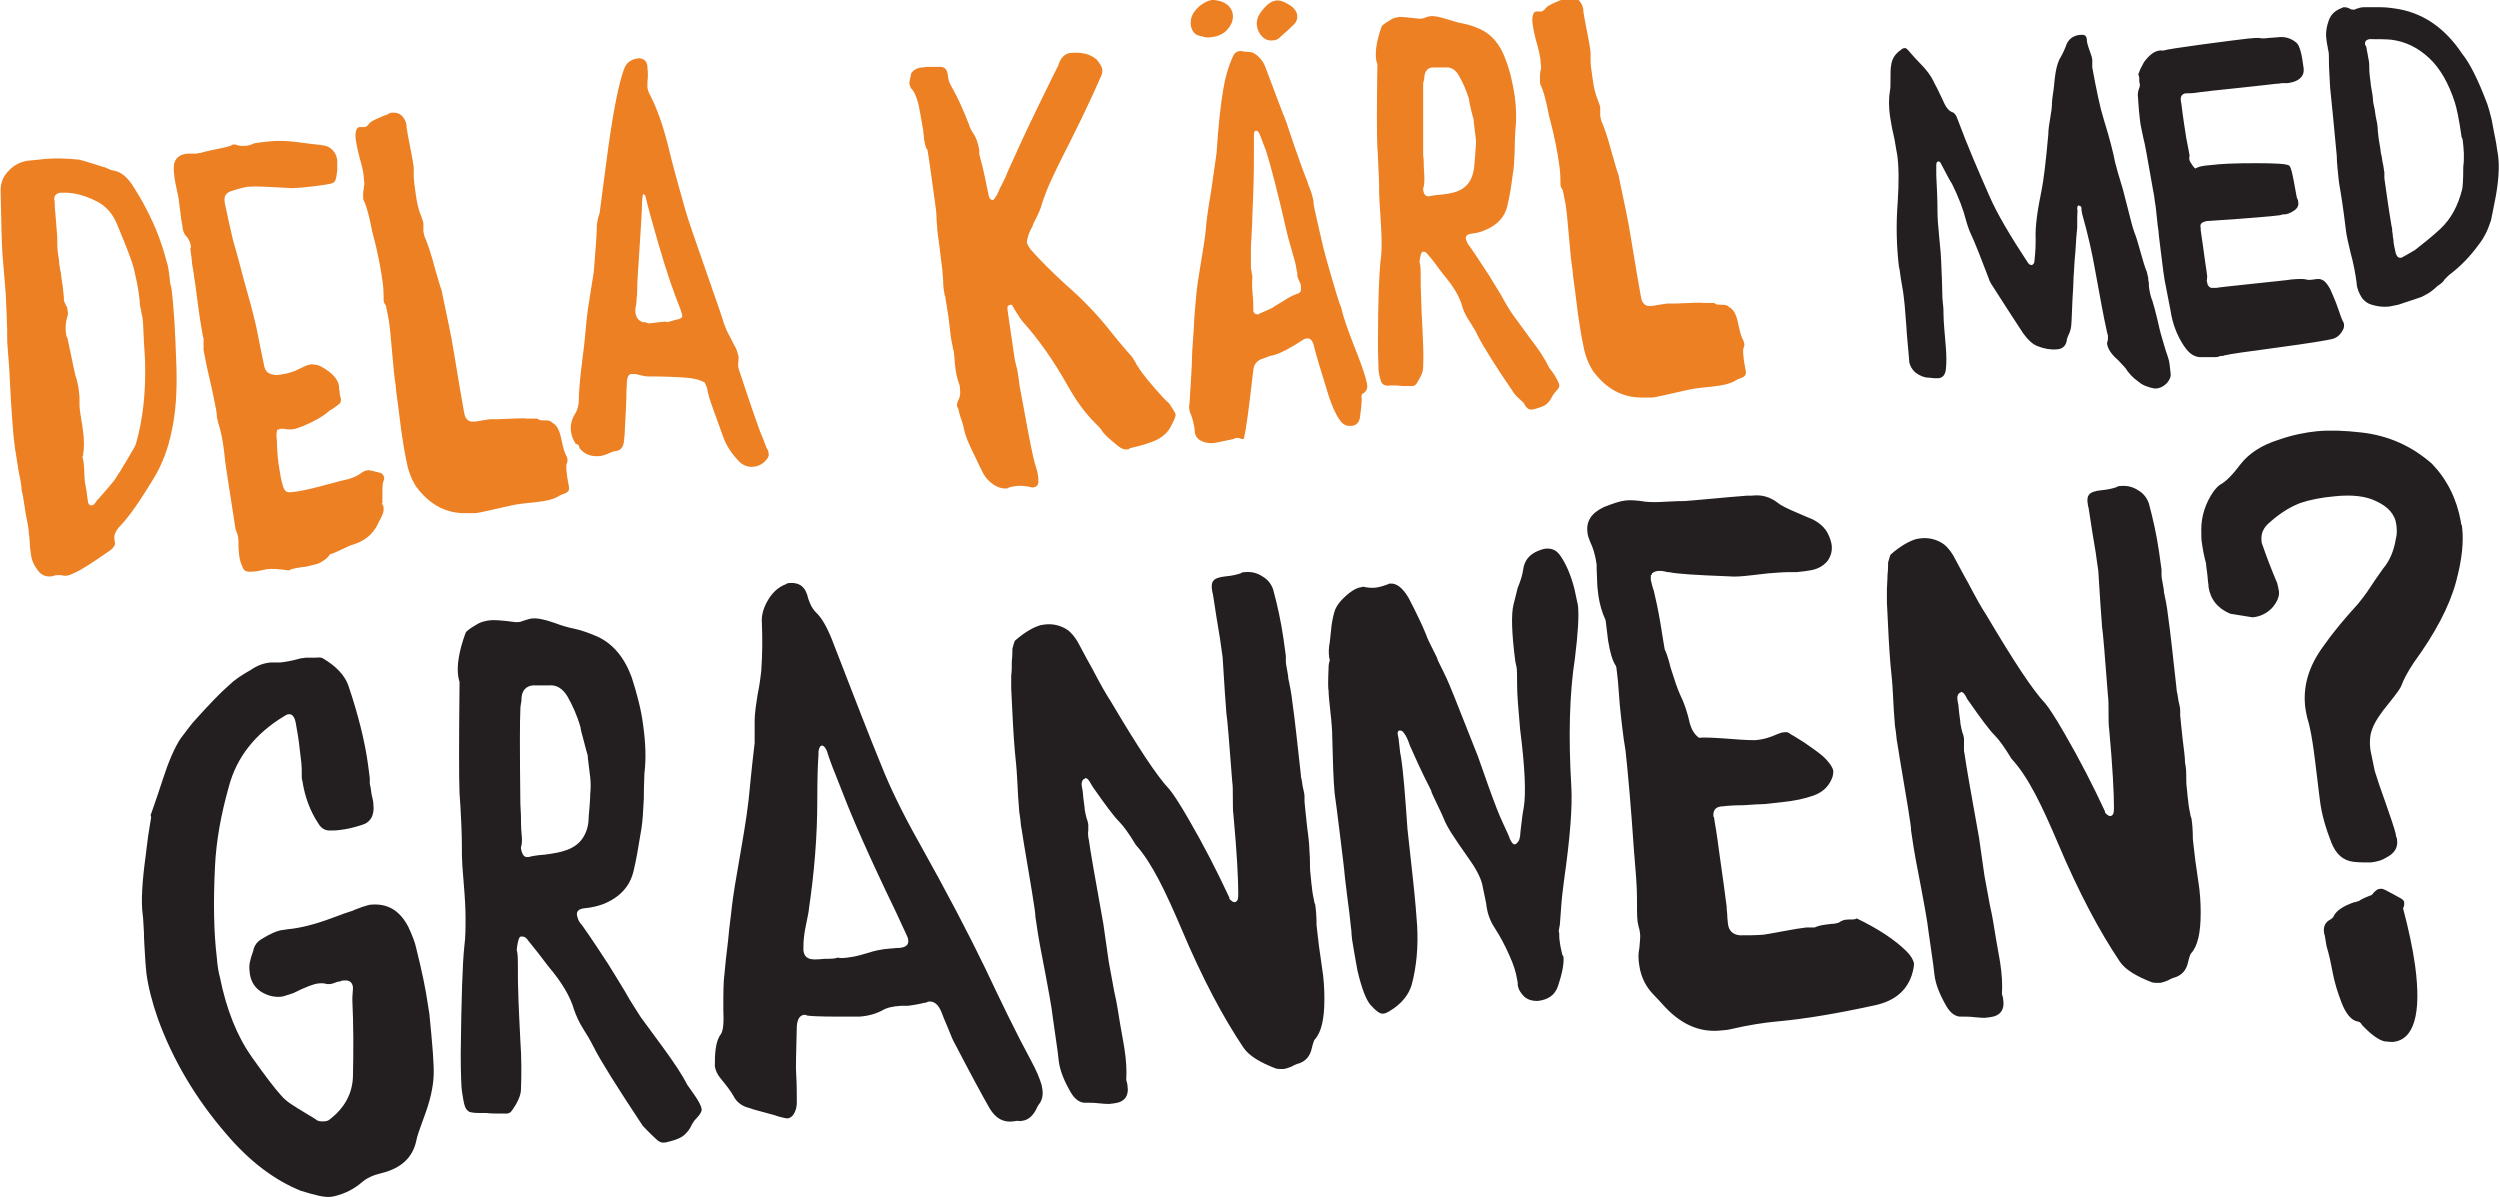
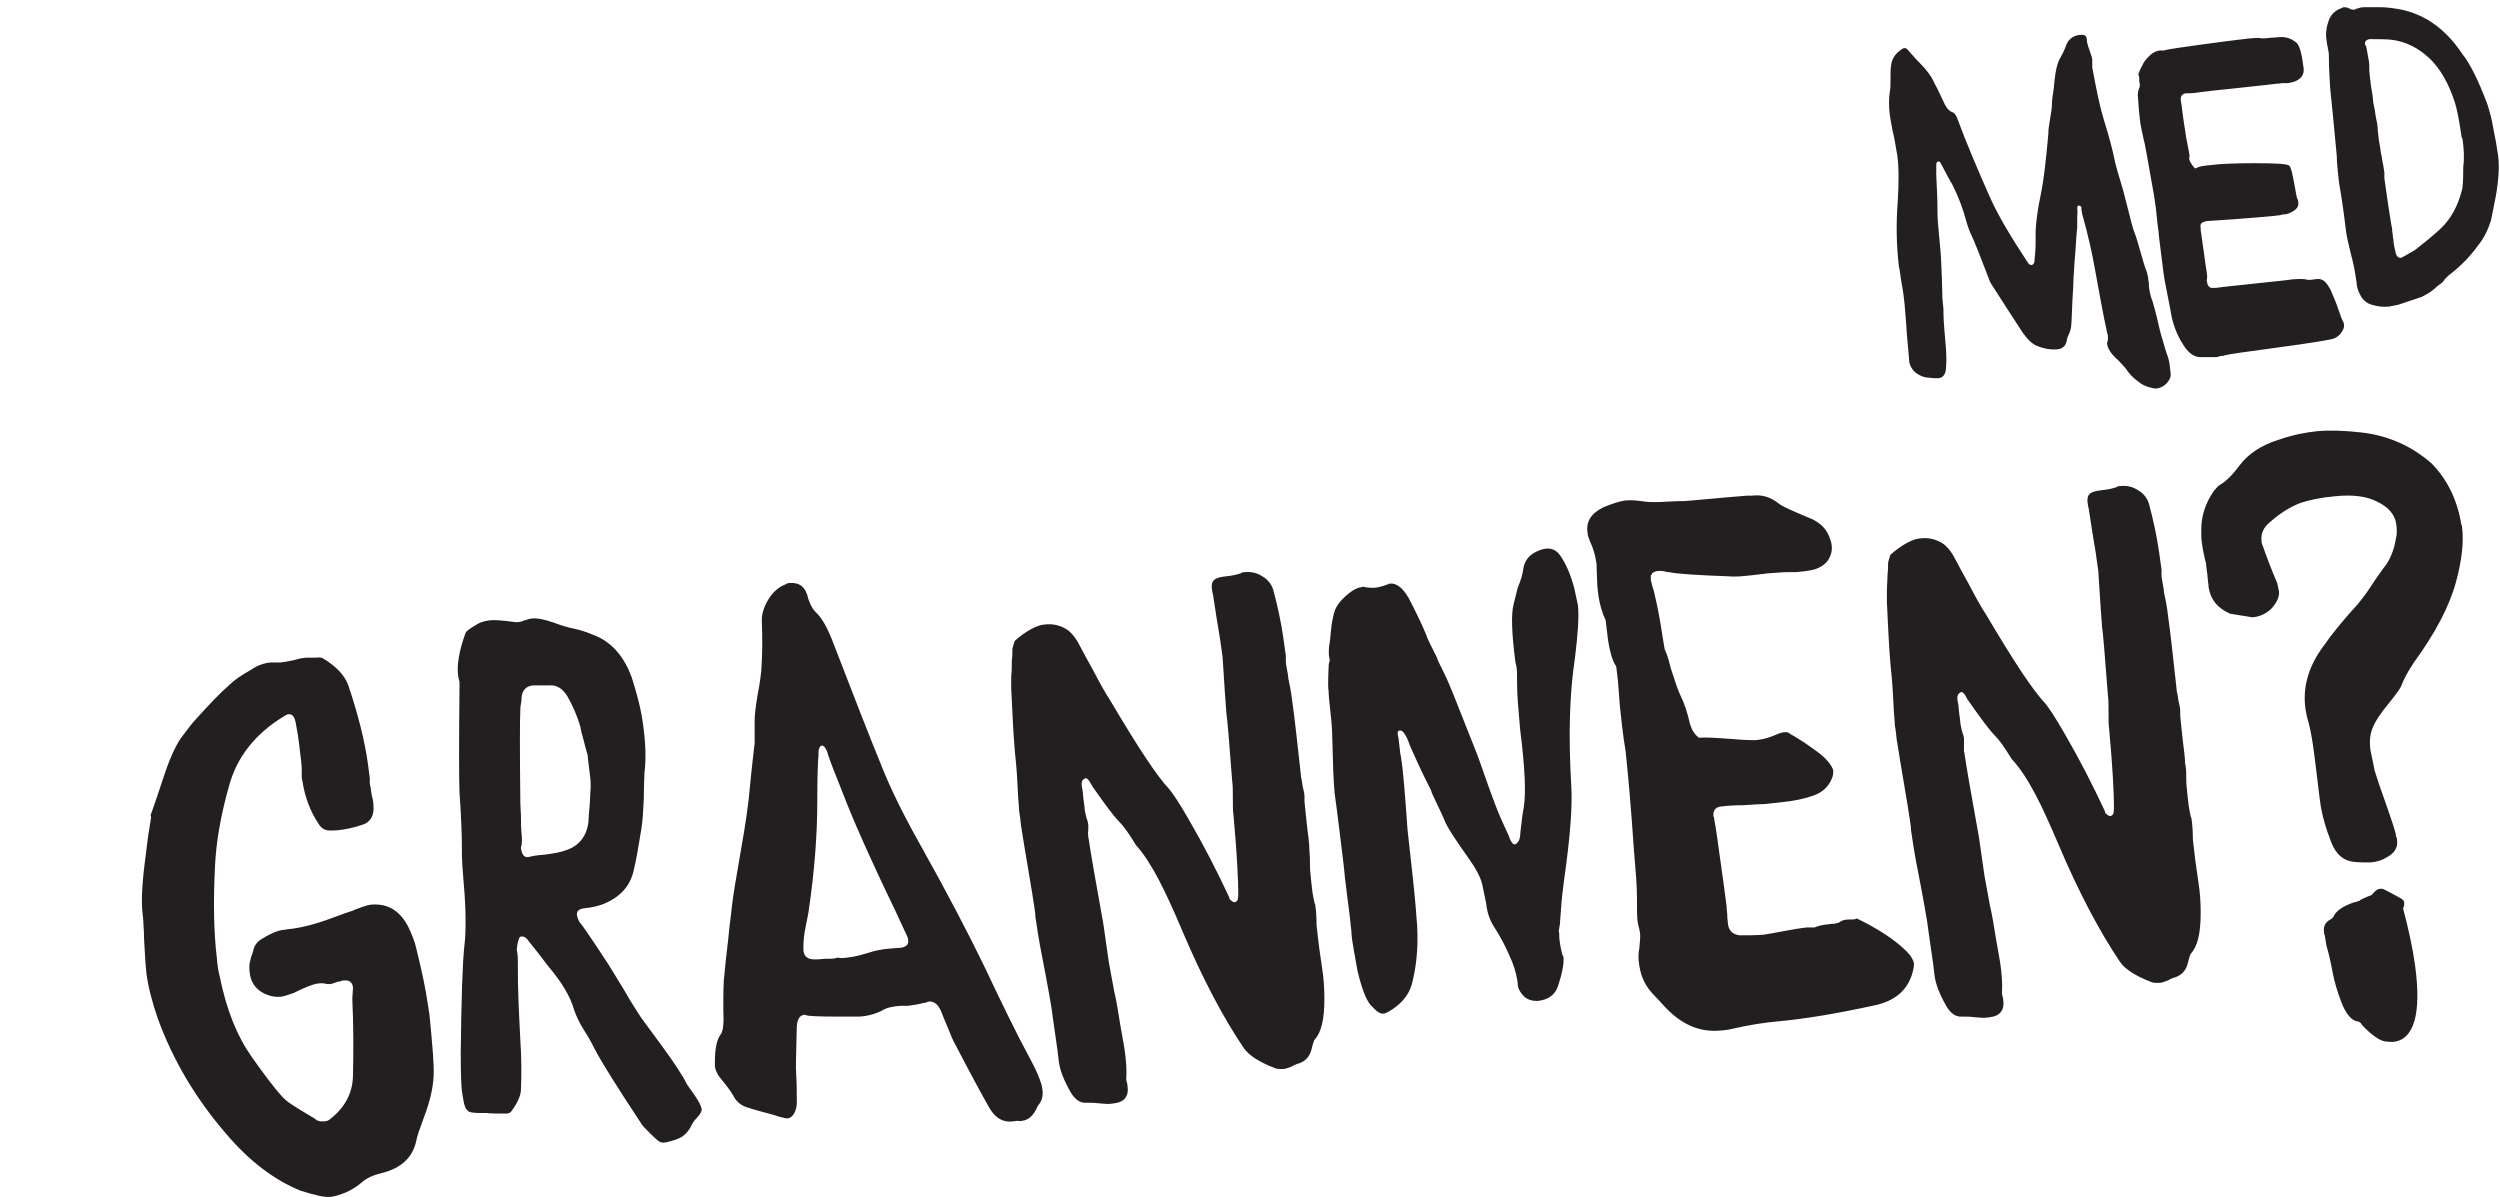
<svg xmlns="http://www.w3.org/2000/svg" version="1.1" id="Layer_1" x="0px" y="0px" viewBox="0 0 415.1 198.8" style="enable-background:new 0 0 415.1 198.8;" xml:space="preserve">
  <style type="text/css">
	.st0{fill:#EC8023;}
	.st1{fill:#231F20;}
</style>
  <g>
-     <path class="st0" d="M255.7,12.7c0,0.4,0,0.7,0,0.9c0,0.3,0.1,0.6,0.2,0.7c0.3,0.7,0.6,1.7,0.9,3c0.3,1.3,0.4,2.1,0.5,2.3   c0.8,3,1.3,5.6,1.6,7.8c0.1,0.6,0.2,1.6,0.2,3l0,0.3c0,0.3,0.2,0.6,0.4,0.9c0,0.2,0.1,0.5,0.2,1c0.1,0.4,0.1,0.8,0.2,1   c0.2,1.2,0.4,3.1,0.6,5.6c0.2,2.5,0.4,4.4,0.6,5.6l0.1,1.1l0.3,2.2l0.5,4c0.2,1.2,0.4,3,0.9,5.3c0.3,1.7,0.9,3.1,1.6,4.2   c2.3,3.1,5.1,4.5,8.4,4.4c0.2,0,0.4,0,0.7,0c0.3,0,0.5,0,0.7,0c0.5,0,2.5-0.5,6.1-1.3c0.4-0.1,1.1-0.2,1.9-0.3l1.9-0.2   c1.9-0.2,3.2-0.5,4.1-1.1c0.2-0.1,0.4-0.2,0.7-0.3c0.3-0.1,0.5-0.2,0.7-0.4c0.1-0.1,0.2-0.3,0.2-0.6c0-0.1-0.1-0.5-0.2-1.1   c-0.1-0.6-0.2-1.1-0.2-1.4c-0.1-0.8-0.1-1.3,0-1.5c0.1-0.3,0.2-0.5,0.1-0.8c0-0.2-0.1-0.3-0.2-0.6c-0.2-0.3-0.5-1.2-0.8-2.7   c-0.3-1.5-0.8-2.4-1.5-2.7c-0.2-0.3-0.6-0.4-1.1-0.4c-0.5,0-0.9,0-1.1-0.1c-0.1-0.1-0.2-0.2-0.5-0.2c-0.3,0-0.6,0-0.9,0   c-0.3,0-0.5,0-0.6,0c-0.6-0.1-2.1,0-4.7,0.1c-0.2,0-0.4,0-0.7,0c-0.3,0-0.5,0-0.7,0c-0.6,0.1-1.4,0.2-2.5,0.4l-0.2,0   c-0.9,0.1-1.4-0.4-1.6-1.3c-1-5.5-1.6-9.6-2.1-12.3c-0.2-1.2-0.6-3-1.1-5.4l-0.6-2.9c-0.2-0.4-0.5-1.6-1.1-3.6   c-0.6-2.3-1.2-4.1-1.7-5.2c-0.1-0.2-0.1-0.5-0.2-0.9c0-0.2,0-0.4,0-0.7c0-0.3,0-0.5,0-0.6c0-0.3-0.2-0.7-0.4-1.3   c-0.4-0.9-0.7-2.2-0.9-3.8c-0.2-1.3-0.3-2.2-0.3-2.8c0-0.2,0-0.4,0-0.7c0-0.3,0-0.5,0-0.7c-0.1-0.8-0.3-1.9-0.6-3.4   c-0.3-1.5-0.5-2.6-0.6-3.3l0-0.3c-0.1-0.7-0.4-1.2-0.8-1.6c-0.4-0.4-0.9-0.5-1.5-0.5c-0.4,0-0.7,0.2-1.1,0.4   c-0.1,0-0.3,0.1-0.8,0.3c-0.5,0.2-0.9,0.4-1.3,0.6c-0.4,0.2-0.6,0.4-0.7,0.5c-0.2,0.3-0.5,0.5-0.7,0.6c-0.1,0-0.3,0-0.5,0   c-0.2,0-0.3,0-0.4,0c-0.3,0-0.5,0.3-0.6,0.7c-0.1,0.4-0.1,0.9,0,1.6c0.1,0.6,0.3,1.7,0.7,3.1c0.4,1.4,0.6,2.4,0.6,3l0.1,1   C255.7,12,255.7,12.3,255.7,12.7 M254.2,68l0.2,0c1-0.2,1.7-0.5,2.1-0.7c0.5-0.3,0.9-0.8,1.3-1.6c0.1-0.2,0.3-0.4,0.6-0.8   c0.3-0.3,0.5-0.6,0.5-0.8l0-0.2c-0.1-0.4-0.4-1-0.9-1.8c-0.6-0.8-0.9-1.2-0.9-1.3c-0.6-1.2-1.6-2.8-3.1-4.7   c-1.4-1.9-2.3-3.2-2.7-3.7c-0.5-0.7-1.2-1.8-2-3.3c-0.9-1.5-1.6-2.6-2-3.3c-2.1-3.2-3.3-5-3.5-5.2c-0.2-0.3-0.3-0.6-0.4-0.9   c-0.1-0.5,0.2-0.8,0.9-0.9c0.9-0.1,1.7-0.3,2.3-0.6c2-0.8,3.3-2.2,3.7-4.1c0.3-1.2,0.6-2.9,0.9-5.3c0.2-0.9,0.2-2.1,0.3-3.8   c0-1.6,0.1-2.7,0.1-3.2c0.2-1.8,0.2-3.7-0.1-5.9c-0.3-1.9-0.7-3.9-1.5-6c-0.9-2.5-2.3-4.2-4.3-5.1c-0.9-0.4-1.8-0.7-2.8-0.9   c-0.7-0.1-1.6-0.4-2.6-0.7c-1.3-0.4-2.2-0.6-2.8-0.5c-0.2,0-0.6,0.1-1.1,0.3c-0.2,0.1-0.4,0.1-0.6,0.1l-0.2,0   c-1.7-0.2-2.8-0.3-3.2-0.3c-0.6,0.1-1.1,0.2-1.5,0.5c-0.9,0.5-1.4,0.9-1.5,1.1c-0.8,2.3-1.1,4.1-0.9,5.5c0,0.1,0,0.2,0.1,0.4   c0,0.2,0.1,0.3,0.1,0.3c0,0.1,0,0.1,0,0.2c0,0.1,0,0.1,0,0.2c-0.1,7-0.1,11.5,0,13.5c0.1,0.9,0.1,2.2,0.2,3.9   c0.1,1.7,0.1,3,0.1,3.9c0,0.5,0.1,1.7,0.2,3.4c0.1,1.7,0.2,3.2,0.2,4.4c0,1.2,0,2.3-0.2,3.4c-0.2,2.1-0.4,6.5-0.4,13.3   c0,2.6,0.1,4.2,0.1,4.7c0.1,0.9,0.3,1.5,0.4,1.8c0.1,0.3,0.3,0.5,0.5,0.6c0.3,0.1,0.6,0.2,1.1,0.1c0.5,0,0.8,0,1,0   c0.6,0.1,1.4,0.1,2.5,0.1l0.1,0c0.3,0,0.6-0.2,0.7-0.4c0.7-1.1,1.1-1.9,1.1-2.7c0.1-2,0-4-0.1-6.1c-0.1-1.6-0.2-4.1-0.3-7.4   c0-2,0-3.2-0.1-3.6l-0.1-0.4c0.1-0.8,0.2-1.4,0.4-1.6c0-0.1,0.2-0.1,0.3-0.1c0.3,0,0.5,0.2,0.8,0.6c0.3,0.3,0.7,0.8,1.2,1.5   c0.5,0.7,0.9,1.2,1.2,1.6c1.7,2,2.8,3.8,3.2,5.4c0.2,0.7,0.6,1.6,1.3,2.6c0.7,1.1,1.1,1.8,1.2,2.1c0.8,1.6,2.8,4.9,6.1,9.7   c0.2,0.3,0.7,0.8,1.6,1.6C253.5,67.9,253.9,68,254.2,68 M236.5,29.5c0-0.7-0.1-1.4-0.1-2c0-0.6,0-1.2-0.1-1.7c0-6.4,0-10.4,0-11.7   c0-0.2,0-0.4,0.1-0.7c0.1-0.3,0.1-0.6,0.1-0.7c0.1-0.9,0.6-1.5,1.4-1.5c0.2,0,0.4,0,0.8,0c0.4,0,0.6,0,0.8,0l0.3,0l0.2,0   c0.9-0.1,1.7,0.4,2.2,1.3c0.6,1,1.2,2.3,1.7,3.9c0,0.2,0.1,0.8,0.3,1.6c0.2,0.9,0.4,1.5,0.5,1.9l0,0.1l0,0.2l0.3,2.5   c0.1,0.7,0.1,1.4,0,2c0,0.1,0,0.6-0.1,1.5c-0.1,0.9-0.1,1.6-0.2,2c-0.3,1.8-1.2,3-2.8,3.6c-0.6,0.2-1.4,0.4-2.5,0.5   c-1.1,0.1-1.8,0.2-2.1,0.3l-0.1,0c-0.5,0-0.8-0.3-0.9-1.1l0-0.2C236.5,30.8,236.5,30.2,236.5,29.5 M221.2,46.4   c-0.6-2-1-3.5-1.3-4.6c-0.3-1.1-0.6-2.6-1.1-4.7c-0.5-2.1-0.7-3.2-0.7-3.3c0-0.1,0-0.1,0-0.2c0-0.1,0-0.2,0-0.2   c-0.1-0.4-0.2-1-0.5-1.8c-0.3-0.8-0.5-1.2-0.5-1.4c-0.7-1.7-1.4-3.7-2.2-6c-0.8-2.3-1.2-3.6-1.3-3.9c-0.2-0.4-1.3-3.3-3.4-8.9   c-0.4-1.2-1.1-2-1.9-2.5c-0.3-0.2-0.7-0.3-1.2-0.3c-0.5,0-0.8-0.1-0.9-0.1c-0.1,0-0.3-0.1-0.4,0c-0.5,0-0.9,0.4-1.1,0.9   c-0.8,1.8-1.3,3.6-1.6,5.5c-0.4,2.3-0.8,5.8-1.1,10.5c-0.2,1.3-0.5,3.4-0.9,6.3c-0.5,2.9-0.8,5-0.9,6.5c-0.1,1.2-0.4,3-0.8,5.4   c-0.4,2.4-0.7,4.3-0.8,5.7c-0.1,1.2-0.3,3-0.4,5.5c-0.2,2.5-0.3,4.3-0.3,5.5c-0.2,4.1-0.4,6.4-0.4,6.8c-0.1,0.4-0.1,0.7,0,0.9   c0,0.3,0.1,0.6,0.2,0.7c0.3,0.8,0.6,1.8,0.7,3l0,0.2c0.1,0.4,0.3,0.8,0.7,1.1c0.8,0.5,1.7,0.7,2.8,0.5c0.5-0.1,1.5-0.3,2.9-0.6   c0.2-0.1,0.4-0.2,0.5-0.2c0.2,0,0.4,0,0.6,0.1c0.2,0.1,0.4,0.1,0.4,0.1c0.2,0,0.3-0.1,0.3-0.4c0.3-1.2,0.8-4.9,1.5-11.1   c0.1-0.9,0.6-1.5,1.4-1.8c0.3-0.1,0.6-0.2,1.1-0.4c0.5-0.2,0.9-0.2,1.1-0.3c0.8-0.2,2.4-1,4.7-2.5c0.1-0.1,0.4-0.2,0.6-0.2   c0.5-0.1,0.9,0.3,1.1,1c0.4,1.7,1.3,4.6,2.6,8.8c0.5,1.4,1,2.7,1.8,3.8c0.5,0.7,1.1,1,1.8,0.9l0.2,0c0.7-0.1,1.1-0.5,1.3-1.3   c0.2-1.4,0.3-2.5,0.3-3.2c-0.1-0.4,0-0.7,0.1-0.8c0.6-0.3,0.9-0.8,0.8-1.5c0-0.3-0.2-0.8-0.3-1.3c-0.3-1.1-1-3-2-5.5   c-1-2.6-1.7-4.6-2-6C222.2,49.9,221.8,48.4,221.2,46.4 M211.3,51.1c-0.4,0.2-1.1,0.5-2,0.9c-0.1,0-0.1,0-0.2,0.1   c0,0-0.1,0.1-0.2,0.1c-0.5,0-0.8-0.2-0.8-0.7l0-0.3c0-0.4,0-1.2-0.1-2.2c-0.1-1-0.1-1.8-0.1-2.3c0-0.4,0.1-0.8,0-1.1   c0-0.1-0.1-0.3-0.1-0.6c-0.1-0.3-0.1-0.5-0.1-0.6c0-0.1,0-0.1,0-0.2c0-0.1,0-0.2,0-0.2c0-0.7,0-1.3,0-2.1c0-0.7,0-1.6,0.1-2.5   c0-0.9,0.1-1.6,0.1-2.1c0-0.8,0.1-2.7,0.2-5.5c0.1-2.9,0.1-5.1,0.1-6.7c0-0.3,0-0.7,0-1.3c0-0.6,0-1,0-1.3c0-0.5,0.1-0.8,0.3-0.8   l0.1,0c0.2,0,0.4,0.2,0.6,0.7c0.1,0.3,0.3,0.8,0.5,1.3c0.2,0.6,0.4,1,0.5,1.3c0.8,2.5,2,7.1,3.5,13.7c0.2,0.9,0.7,2.5,1.3,4.7   c0.1,0.3,0.2,0.8,0.3,1.5l0.1,0.4l0,0.3c0,0.3,0.1,0.6,0.3,1c0.2,0.4,0.3,0.7,0.3,0.9l0,0.2c0.1,0.6-0.1,1-0.7,1.1   c-0.5,0.2-1.2,0.5-2.1,1.1C212.1,50.6,211.5,50.9,211.3,51.1 M203.8,4.9c0.7-0.8,1-1.6,0.9-2.5c-0.2-1.3-1.2-2.2-3.1-2.4l-0.4,0   c-0.6,0.1-1.2,0.4-1.9,0.9c-0.7,0.6-1.2,1.2-1.4,1.8c-0.2,0.5-0.2,0.9-0.2,1.3c0.1,1,0.6,1.7,1.3,1.9c0.8,0.2,1.4,0.4,1.8,0.3   l0.1,0C202.1,6.1,203.1,5.7,203.8,4.9 M214.9,4c0.4-0.4,0.5-0.8,0.5-1.4c-0.1-0.8-0.6-1.4-1.5-1.9c-0.8-0.5-1.5-0.7-2.1-0.6   c-0.7,0.1-1.6,0.7-2.5,2c-0.5,0.7-0.7,1.4-0.6,2.2c0.1,0.7,0.4,1.3,0.9,1.8c0.5,0.5,1.1,0.7,1.8,0.6c0.3,0,0.6-0.1,0.9-0.3   C212.8,5.9,213.7,5.2,214.9,4 M169.9,53.5c2.5,2.8,5,6.3,7.3,10.4c1.4,2.5,2.9,4.6,4.5,6.2c0.6,0.6,1,1,1.2,1.3   c0.3,0.6,1.3,1.5,2.8,2.7c0.5,0.4,1,0.6,1.6,0.5c0.1,0,0.1,0,0.2-0.1c0.1,0,0.1-0.1,0.2-0.1c1.3-0.3,2.4-0.6,3.2-0.9   c1.6-0.5,2.8-1.4,3.4-2.5c0.6-1.1,0.9-1.8,0.9-2.1c0-0.3-0.4-0.9-1-1.8c-0.1-0.2-0.3-0.3-0.6-0.6c-0.2-0.2-0.4-0.4-0.4-0.4   c-2.1-2.3-3.6-4.1-4.3-5.3c-0.1-0.1-0.2-0.3-0.3-0.5c-0.1-0.2-0.2-0.4-0.3-0.5c-0.1-0.2-0.2-0.3-0.3-0.5c-1.7-1.9-2.9-3.4-3.7-4.4   c-1.8-2.3-4.2-4.9-7.3-7.6c-2.5-2.3-4.4-4.2-5.8-5.8c-0.4-0.5-0.6-0.9-0.7-1.2c0-0.3,0.1-0.8,0.3-1.4c0.1-0.2,0.2-0.5,0.4-0.9   c0.2-0.3,0.3-0.6,0.4-0.9c0.1-0.2,0.3-0.6,0.6-1.2c0.3-0.6,0.5-1.1,0.6-1.4c0.2-0.7,0.6-1.9,1.3-3.6c0.8-1.8,2-4.3,3.6-7.4   c1.6-3.2,2.6-5.3,3.1-6.4c0.5-1,1.1-2.4,2-4.4c0.2-0.4,0.3-0.8,0.2-1.3c-0.1-0.4-0.4-0.9-0.9-1.5c-1-0.9-2.5-1.3-4.4-1.1   c-0.9,0.1-1.6,0.8-2,2.1c0,0.1,0,0.1-0.1,0.2c-0.4,0.8-1.4,2.8-3,6.1c-1.6,3.3-2.8,5.8-3.6,7.6c-0.3,0.7-0.8,1.8-1.5,3.3   c-0.6,1.5-1.1,2.5-1.5,3.2c0,0.1-0.1,0.3-0.3,0.7c-0.1,0.3-0.3,0.6-0.4,0.7c-0.1,0.3-0.3,0.4-0.4,0.5l-0.2,0   c-0.3-0.1-0.4-0.3-0.5-0.6l-0.1-0.4c-0.3-1.5-0.7-3.7-1.5-6.6c0-0.1,0-0.2,0-0.3c0-0.2,0-0.3,0-0.4c-0.2-1.1-0.5-2.1-1.1-2.9   c-0.3-0.5-0.5-0.9-0.6-1.3c-0.9-2.3-1.8-4.4-2.9-6.3c-0.3-0.5-0.5-1-0.6-1.7l0-0.2l-0.1-0.4c-0.1-0.6-0.5-1-1.2-1c-1,0-1.7,0-2.1,0   c-0.7,0.1-1.2,0.1-1.5,0.2c-0.6,0.2-1,0.5-1.2,0.9c-0.2,0.8-0.3,1.4-0.3,1.7c0.1,0.4,0.2,0.8,0.5,1c0.4,0.5,0.7,1.3,1,2.4   c0.4,1.9,0.6,3.4,0.8,4.4c0,0.2,0,0.4,0.1,0.8c0,0.4,0,0.7,0.1,0.9l0.1,0.6c0.1,0.4,0.2,0.7,0.4,0.9l0.2,1.2l0.4,2.8l0.8,5.8   c0,0.3,0.1,0.7,0.1,1.4c0,0.7,0.1,1.1,0.1,1.4c0,0.8,0.2,1.9,0.4,3.5l0.4,3.3c0.1,0.5,0.1,1.2,0.2,2.2c0,1,0.1,1.7,0.2,2.1   c0,0.1,0,0.3,0.1,0.5c0.1,0.2,0.1,0.4,0.1,0.5c0.1,0.7,0.3,1.7,0.5,3.1l0.3,2.6c0.1,1,0.3,1.8,0.4,2.3c0,0.1,0,0.3,0.1,0.5   c0.1,0.2,0.1,0.4,0.1,0.5c0,0.3,0.1,0.6,0.1,1.1c0,0.5,0.1,0.8,0.1,1.1c0.1,1,0.3,1.9,0.6,2.8c0.1,0.2,0.2,0.5,0.2,1   c0.1,0.7,0,1.3-0.2,1.7c-0.2,0.3-0.3,0.7-0.3,1.1c0,0.1,0,0.1,0.1,0.2c0,0.1,0.1,0.1,0.1,0.2c0.1,0.4,0.2,1,0.5,1.8   c0.3,0.8,0.4,1.4,0.5,1.8c0.2,1,0.8,2.4,1.6,4c0.8,1.7,1.3,2.7,1.5,3.1c0.1,0.2,0.3,0.5,0.5,0.8c1.1,1.3,2.3,1.9,3.5,1.8   c0.1,0,0.1,0,0.2-0.1c0.1,0,0.2-0.1,0.3-0.1c0.2-0.1,0.5-0.1,1-0.2c0.9-0.1,1.7,0,2.5,0.2c0.1,0,0.3,0.1,0.5,0   c0.5-0.1,0.8-0.5,0.7-1.2l0-0.1l0-0.3c-0.1-0.9-0.3-1.5-0.4-1.8c-0.2-0.5-0.7-2.6-1.4-6.4c-0.3-1.6-0.7-3.9-1.3-7l-0.1-0.8   l-0.2-1.4c-0.1-0.6-0.2-1-0.3-1.3c-0.2-0.8-0.4-2-0.6-3.6l-0.6-4.1l-0.2-1.4l0-0.1c-0.1-0.5,0.1-0.8,0.6-0.8l0.1,0   C169.1,52.5,169.7,53.3,169.9,53.5 M96.1,74c0,0.1,0.1,0.2,0.1,0.3c0,0.1,0.1,0.2,0.1,0.2c0.8,1,2,1.4,3.5,1.2c0.1,0,0.4-0.1,1-0.3   c0.7-0.3,1.1-0.5,1.4-0.5c0.9-0.1,1.3-0.7,1.4-1.6l0.1-1c0.2-3.7,0.3-5.7,0.3-6.2l0-0.2l0-0.1c0-0.1,0-0.9,0.1-2.6   c0.1-0.7,0.3-1.1,0.8-1.1c0.2,0,0.4,0,0.6,0c0.9,0.2,1.6,0.4,1.9,0.4c2.9,0,5,0.1,6.4,0.2c1.5,0.1,2.5,0.4,3.2,0.8l0.4,0.9   c0.1,0.4,0.1,0.8,0.2,1c0.2,0.8,0.6,2,1.2,3.6c0.6,1.6,1,2.8,1.3,3.6c0.5,1.4,1.4,2.8,2.8,4.2c0.6,0.5,1.4,0.8,2.2,0.7   c1-0.1,1.8-0.6,2.4-1.5c0.1-0.2,0.2-0.5,0.1-0.8c0-0.3-0.1-0.5-0.2-0.6c-0.1-0.2-0.2-0.4-0.3-0.7c-0.1-0.2-0.2-0.5-0.3-0.8   c-0.1-0.3-0.2-0.5-0.3-0.7c-0.3-0.7-1.6-4.3-3.7-10.7c-0.1-0.2-0.1-0.4-0.2-0.7c-0.1-0.4,0-0.8,0-1c0-0.4,0.1-0.7,0-0.9   c-0.1-0.4-0.2-0.8-0.4-1.3c-0.1-0.1-0.4-0.7-0.9-1.7c-0.6-1-0.9-1.9-1.1-2.4c-0.1-0.4-1-3.1-2.8-8.2c-2-5.7-3.2-9.2-3.6-10.6   c-1.3-4.6-2.2-7.9-2.7-10c-0.9-3.8-2-6.9-3.2-9.2c-0.2-0.3-0.3-0.7-0.4-1.1c0-0.2,0-0.5,0-1c0.1-0.7,0.1-1.5,0-2.4l0-0.2   c-0.1-0.8-0.5-1.2-1.2-1.3c-0.2,0-0.3-0.1-0.3,0c-1.2,0.1-2,0.7-2.4,1.8c-0.8,2.2-1.7,6.5-2.6,13c-0.3,2.3-0.8,5.9-1.4,10.6   c0,0.2-0.1,0.5-0.3,1.1c-0.1,0.6-0.2,1-0.2,1.3c0,1.3-0.2,3.8-0.5,7.6c-0.1,0.7-0.3,2-0.6,3.8c-0.3,1.8-0.5,3.2-0.6,4.2   c-0.1,1.3-0.3,3.5-0.7,6.6s-0.6,5.4-0.6,7.1c-0.1,0.8-0.3,1.4-0.6,1.9c-0.6,0.9-0.8,1.9-0.7,2.9c0.1,0.8,0.4,1.5,0.8,2.1   C96,73.8,96.1,73.9,96.1,74 M105.7,49.6c0.1-0.7,0.1-1.2,0.1-1.5c0-1.5,0.2-3.9,0.4-7.1c0.2-3.3,0.4-5.8,0.4-7.5   c0.1-0.8,0.1-1.2,0.2-1.3c0.2,0.1,0.4,0.3,0.4,0.5c0.4,1.7,1.1,4.3,2.1,7.7c1.4,4.9,2.7,8.5,3.7,11c0.2,0.6,0.3,1,0.3,1.1   c-0.1,0.3-0.4,0.5-1.1,0.6l-1.4,0.4c-0.1,0-0.1-0.1-0.3-0.1l-1.1,0.1l-1.6,0.2c-0.1,0-0.2,0-0.4-0.1c-0.2-0.1-0.4-0.1-0.4-0.1   l-0.2,0c-0.1,0-0.1,0-0.3-0.1c-0.6-0.3-0.9-0.8-1-1.5c0-0.3,0-0.5,0-0.7C105.6,50.8,105.7,50.3,105.7,49.6 M60.3,31.9   c0,0.4,0,0.7,0,0.9c0,0.3,0.1,0.6,0.2,0.7c0.3,0.7,0.6,1.7,0.9,3s0.4,2.1,0.5,2.3c0.8,3,1.3,5.6,1.6,7.8c0.1,0.6,0.2,1.6,0.2,3   l0,0.3c0,0.3,0.2,0.6,0.4,0.9c0,0.2,0.1,0.5,0.2,1c0.1,0.4,0.1,0.8,0.2,1c0.2,1.2,0.4,3.1,0.6,5.6c0.2,2.5,0.4,4.4,0.6,5.6l0.1,1.1   l0.3,2.2l0.5,4c0.2,1.2,0.4,3,0.9,5.3c0.3,1.7,0.9,3.1,1.6,4.2c2.3,3.1,5.1,4.5,8.4,4.4c0.2,0,0.4,0,0.7,0c0.3,0,0.5,0,0.7,0   c0.5,0,2.5-0.5,6.1-1.3c0.4-0.1,1.1-0.2,1.9-0.3l1.9-0.2c1.9-0.2,3.2-0.5,4.1-1.1c0.2-0.1,0.4-0.2,0.7-0.3c0.3-0.1,0.5-0.2,0.7-0.4   c0.1-0.1,0.2-0.3,0.2-0.6c0-0.1-0.1-0.5-0.2-1.1c-0.1-0.6-0.2-1.1-0.2-1.4c-0.1-0.8-0.1-1.3,0-1.5c0.1-0.3,0.2-0.5,0.1-0.8   c0-0.2-0.1-0.3-0.2-0.6c-0.2-0.3-0.5-1.2-0.8-2.7c-0.3-1.5-0.8-2.4-1.5-2.7c-0.2-0.3-0.6-0.4-1.1-0.4c-0.5,0-0.9,0-1.1-0.1   c-0.1-0.1-0.2-0.2-0.5-0.2c-0.3,0-0.6,0-0.9,0c-0.3,0-0.5,0-0.6,0c-0.6-0.1-2.1,0-4.7,0.1c-0.2,0-0.4,0-0.7,0c-0.3,0-0.5,0-0.7,0   c-0.6,0.1-1.4,0.2-2.5,0.4l-0.2,0c-0.9,0.1-1.4-0.4-1.6-1.3c-1-5.5-1.6-9.6-2.1-12.3c-0.2-1.2-0.6-3-1.1-5.4l-0.6-2.9   c-0.2-0.4-0.5-1.6-1.1-3.6c-0.6-2.3-1.2-4.1-1.7-5.2c-0.1-0.2-0.1-0.5-0.2-0.9c0-0.2,0-0.4,0-0.7c0-0.3,0-0.5,0-0.6   c0-0.3-0.2-0.7-0.4-1.3c-0.4-0.9-0.7-2.2-0.9-3.8c-0.2-1.3-0.3-2.2-0.3-2.8c0-0.2,0-0.4,0-0.7c0-0.3,0-0.5,0-0.7   c-0.1-0.8-0.3-1.9-0.6-3.4c-0.3-1.5-0.5-2.6-0.6-3.3l0-0.3c-0.1-0.7-0.4-1.2-0.8-1.6c-0.4-0.4-0.9-0.5-1.5-0.5   c-0.4,0-0.7,0.2-1.1,0.4c-0.1,0-0.3,0.1-0.8,0.3c-0.5,0.2-0.9,0.4-1.3,0.6c-0.4,0.2-0.6,0.4-0.7,0.5c-0.2,0.4-0.5,0.5-0.7,0.6   c-0.1,0-0.3,0-0.5,0c-0.2,0-0.3,0-0.4,0c-0.3,0-0.5,0.3-0.6,0.7c-0.1,0.4-0.1,0.9,0,1.6c0.1,0.6,0.3,1.7,0.7,3.1   c0.4,1.4,0.6,2.4,0.6,3l0.1,1C60.4,31.2,60.4,31.5,60.3,31.9 M40.8,24.2c-0.6,0.1-1.2,0-1.7-0.2C38.9,24,38.7,24,38.7,24   c-0.1,0-0.1,0-0.2,0.1c-0.1,0-0.1,0.1-0.2,0.1c-0.6,0.2-1.4,0.4-2.5,0.6c-1.1,0.2-1.8,0.4-2.2,0.5c-0.2,0.1-0.5,0.1-1,0.2   c-0.2,0-0.4,0-0.7,0c-0.3,0-0.6,0-0.7,0c-1.2,0.1-1.9,0.6-2.2,1.4c-0.2,0.5-0.2,1.4,0,2.8c0.1,0.5,0.2,1.2,0.4,2   c0.2,0.9,0.3,1.4,0.3,1.6l0.4,3.2l0.2,1.1l0,0.2c0.1,0.6,0.3,1.1,0.6,1.4c0.5,0.5,0.7,1.1,0.8,1.7l0,0.2l-0.1,0.1   c0,0.3,0.1,0.9,0.2,1.6c0.1,0.8,0.1,1.3,0.2,1.6c0,0.2,0.1,0.4,0.1,0.7c0.1,0.3,0.1,0.6,0.1,0.7l0.2,1.2l0.3,2.3l0.2,1.5   c0.3,2.3,0.6,4,0.8,5.1l0.1,0.2l0,0.1c0,0.2,0,0.4,0,0.8c0,0.4,0,0.7,0,0.9l0,0.2c0.2,1.1,0.5,2.7,1,4.8c0.5,2.1,0.8,3.7,1,4.7   l0.1,0.4c0,0.2,0,0.4,0.1,0.8c0,0.4,0,0.6,0.1,0.8c0.1,0.4,0.1,0.6,0.2,0.8c0.4,1.3,0.7,2.8,0.9,4.5l0.2,1.8l0.2,1.4l1.5,9.7   c0,0.1,0.1,0.3,0.2,0.6c0.1,0.3,0.2,0.5,0.2,0.6c0.1,0.4,0.1,0.9,0.1,1.6c0,0.7,0.1,1.2,0.1,1.5c0.1,1,0.4,1.8,0.8,2.5   c0.3,0.3,0.8,0.4,1.7,0.3c0.3,0,0.7-0.1,1.2-0.2c0.5-0.1,0.9-0.2,1-0.2l0.1,0c0.8-0.1,1.6,0,2.7,0.1c0.3,0.1,0.6,0.1,0.8,0.1   c0.1,0,0.1,0,0.2-0.1c0,0,0.1-0.1,0.2-0.1c0.4-0.1,0.9-0.2,1.5-0.3c0.6-0.1,1.1-0.1,1.3-0.2c0.1,0,0.3-0.1,0.8-0.2   c0.5-0.1,0.8-0.2,1-0.3c0.2-0.1,0.4-0.2,0.7-0.4c0.3-0.2,0.6-0.4,0.8-0.7c0.2-0.2,0.3-0.4,0.4-0.4c0.4-0.1,1.1-0.4,1.9-0.8   c0.8-0.4,1.5-0.7,1.9-0.8c1.9-0.6,3.2-1.7,4-3.3c0-0.1,0.2-0.4,0.4-0.8c0.2-0.4,0.4-0.8,0.5-1.1c0.1-0.3,0.1-0.6,0.1-0.9   c0-0.2-0.1-0.4-0.3-0.7l0.1-0.1c0-0.3,0-0.8,0-1.7c0-0.9,0-1.5,0.2-2c0.1-0.2,0.1-0.4,0.1-0.5c-0.1-0.4-0.3-0.7-0.7-0.8   c-1.2-0.3-1.9-0.5-2.1-0.4c-0.3,0-0.7,0.2-1.1,0.5c-0.5,0.4-1.2,0.7-2.2,1c-0.2,0-1.7,0.4-4.7,1.2c-1.9,0.5-3.4,0.8-4.4,0.9l-0.1,0   c-0.5,0.1-0.9,0-1.1-0.2c-0.2-0.2-0.4-0.6-0.5-1.1c-0.2-0.7-0.4-1.7-0.6-3.1c-0.1-0.5-0.1-1-0.2-1.6c0-0.6-0.1-1.2-0.1-1.9   c0-0.7-0.1-1.2-0.1-1.6l0.1-0.8c0.3-0.1,0.5-0.2,0.6-0.2c0.3,0,0.5,0,0.6,0c0.3,0.1,0.7,0.1,1.2,0.1c0.4,0,1-0.2,1.8-0.5   c1.9-0.8,3.4-1.6,4.5-2.6c0.1-0.1,0.4-0.2,0.8-0.5c0.4-0.3,0.7-0.5,0.9-0.7c0.2-0.2,0.2-0.4,0.2-0.7l0-0.2c-0.1-0.2-0.2-0.6-0.2-1   l-0.1-0.7l0-0.3c-0.2-1.2-1.2-2.3-3.1-3.3c-0.4-0.2-0.9-0.3-1.5-0.3c-0.4,0-1.1,0.3-1.9,0.7c-0.9,0.5-1.9,0.8-3.2,1   c-0.5,0.1-1,0.1-1.2,0c-0.8-0.1-1.3-0.5-1.5-1.3c-1-4.7-1.4-7.1-1.5-7.3c-0.4-1.7-1-4-1.9-7.1c-0.8-3.1-1.4-5.3-1.8-6.6   c-0.3-1.3-0.8-3.4-1.4-6.3l0-0.2c-0.1-0.8,0.2-1.3,0.9-1.6c1.4-0.5,2.4-0.7,3-0.8l0.4,0c0.6-0.1,2.7,0,6.2,0.2   c0.6,0.1,1.5,0,2.7-0.1c1.1-0.1,2-0.2,2.6-0.3l0.7-0.1l0.6-0.1c0.6-0.1,1-0.2,1.2-0.5c0.2-0.3,0.3-0.9,0.4-1.9c0-0.8,0-1.3,0-1.6   c-0.1-0.8-0.4-1.3-0.8-1.7c-0.4-0.4-0.8-0.6-1.2-0.7c-0.4-0.1-1.2-0.2-2.3-0.3l-2.3-0.3c-1.6-0.2-3.2-0.3-4.9-0.1   c-1,0.1-1.8,0.2-2.3,0.3C41.6,24.1,41.1,24.2,40.8,24.2 M15.3,83.9c-0.2,0-0.3,0-0.3,0c-0.2-0.1-0.4-0.3-0.4-0.7l-0.1-0.6l-0.1-0.9   l-0.2-1.1L14.1,80c0-0.3-0.1-0.8-0.1-1.5c0-0.7-0.1-1.2-0.1-1.6c-0.1-0.4-0.1-0.8-0.2-1l0-0.1l0.1-0.2l0-0.2c0.2-1,0.2-2.5-0.1-4.5   l-0.1-0.6l-0.3-1.9c0-0.3-0.1-0.6-0.1-1.1c0-0.5,0-0.9,0-1.3c0-0.4-0.1-0.7-0.1-1.1c-0.1-0.9-0.3-1.6-0.4-2   c-0.2-0.4-0.6-2.5-1.4-6.3c0-0.1-0.1-0.3-0.1-0.5C11,55.9,11,55.7,11,55.6c-0.2-1.1-0.1-2.2,0.2-3.1c0.1-0.2,0.1-0.6,0-1.1   c0-0.3-0.1-0.5-0.2-0.6c-0.2-0.4-0.4-0.8-0.4-1.1c0-0.1,0-0.1,0-0.2c0-0.1,0-0.2,0-0.2l-0.2-1.9c-0.1-0.5-0.2-1.2-0.3-2.1   c-0.2-0.9-0.3-1.7-0.3-2.1l-0.1-0.6c-0.2-1.1-0.2-2.2-0.2-3.3c0-0.1-0.1-1.3-0.3-3.8c0-0.3-0.1-0.7-0.1-1.2c0-0.5,0-1-0.1-1.2   c0-0.7,0.4-1,1-1.1l0.1,0c2-0.1,4,0.4,6.1,1.5c1.5,0.8,2.6,2.1,3.3,3.9c1.5,3.6,2.4,5.9,2.7,7.1c0.3,1.3,0.6,2.6,0.8,3.9l0.2,1.6   c0,0.1,0,0.1,0,0.2c0,0.1,0,0.2,0,0.2c0,0.2,0.1,0.6,0.2,1c0.1,0.5,0.1,0.8,0.2,1l0.1,0.7c0.1,0.8,0.1,2,0.2,3.7   c0.1,1.7,0.2,2.9,0.2,3.7c0.1,4.9-0.4,9.2-1.5,13.1c-0.1,0.3-0.2,0.5-0.3,0.7c-1.8,3.1-3,5.1-3.6,5.8c-0.6,0.7-1.4,1.7-2.6,3   C15.7,83.7,15.5,83.9,15.3,83.9 M25.6,79.3c1.3-2.2,2.3-4.7,2.9-7.7c0.7-3.1,0.9-6.6,0.8-10.5c-0.2-6.4-0.5-10.7-0.8-13   c0-0.2-0.1-0.5-0.2-0.9c-0.1-0.4-0.1-0.6-0.1-0.8c0-0.2-0.1-0.7-0.2-1.5c-0.1-0.8-0.3-1.4-0.4-1.7c-0.7-2.7-1.7-5.4-3.2-8.3   c-0.9-1.8-1.8-3.2-2.5-4.3c-0.9-1.3-1.9-2.1-3.1-2.3c-0.2,0-0.5-0.1-0.9-0.3c-0.4-0.2-0.7-0.3-0.8-0.3c-2.5-0.8-3.9-1.2-4-1.2   c-2-0.2-4.2-0.3-6.6,0l-2,0.2c-1.2,0.2-2.3,0.8-3.1,1.7c-0.9,0.9-1.3,2-1.3,3.2c0.1,5.5,0.2,9,0.3,10.5c0.2,2.6,0.4,4.6,0.5,6   c0.1,0.9,0.1,2.2,0.2,4.1c0.1,1.9,0.1,3.2,0.1,4.2c0,0.7,0.1,1.7,0.2,3c0.1,1.4,0.2,2.4,0.2,3.1c0.3,6,0.6,10,0.9,12l0.1,0.6   c0.1,0.7,0.3,1.8,0.5,3.2c0.3,1.4,0.5,2.5,0.5,3.2l0.1,0.4l0.1,0.4c0.1,0.7,0.3,1.8,0.5,3.2c0.3,1.4,0.5,2.5,0.5,3.2   C4.9,89,4.9,89.8,5,91l0.1,0.8c0.1,1,0.4,1.8,0.9,2.5c0.6,1,1.4,1.5,2.3,1.4l0.2,0c0.1,0,0.2,0,0.4-0.1c0.2,0,0.3-0.1,0.4-0.1   c0.4,0,0.7,0,0.8,0c0.4,0.1,0.7,0.1,0.8,0.1c0.4,0,0.9-0.2,1.5-0.5c1-0.4,3-1.7,6-3.8c0.5-0.4,0.7-0.8,0.7-1.1l0-0.2   c-0.1-0.1-0.1-0.3-0.1-0.5c-0.1-0.6,0.2-1.3,0.7-1.9C21.4,85.9,23.3,83.1,25.6,79.3" />
    <path class="st1" d="M397.3,173c3.5-0.3,4.8-4.6,3.7-12.7c-0.4-2.9-1.1-6.1-2-9.5c0.2-0.3,0.2-0.6,0.2-0.9c0-0.3-0.2-0.5-0.5-0.7   c-1.1-0.6-2-1.1-2.6-1.4c-0.4-0.2-0.7-0.3-1-0.2c-0.4,0-0.8,0.4-1.3,1c-1.3,0.5-1.9,0.8-2.1,1c-0.1,0-0.3,0.1-0.4,0.1   c-0.1,0.1-0.2,0.1-0.4,0.1c-2,0.7-3.1,1.5-3.5,2.5c-0.1,0.1-0.2,0.2-0.5,0.4c-0.8,0.4-1.2,1.2-1,2.2l0,0.2c0.1,0.1,0.1,0.1,0.1,0.2   l0.1,0.6l0.2,1.2c0.4,1.3,0.7,2.7,1,4.3c0.3,1.6,0.8,3.3,1.5,5.1c0.7,1.8,1.6,2.9,2.6,3.1c0.3,0,0.6,0.2,0.8,0.6   c1.5,1.6,2.8,2.5,3.7,2.7C396.6,173,397.1,173,397.3,173 M392,71.8c-2.6-0.3-5-0.4-7.3-0.2c-1.9,0.2-4,0.6-6.3,1.4   c-2.9,0.9-5,2.3-6.4,4.1c-1.2,1.6-2.3,2.8-3.4,3.4c-0.3,0.2-0.6,0.5-1,1c-1.4,2-2.1,4.2-2.1,6.4c0,1,0,1.7,0.1,2.2   c0.1,0.8,0.3,2,0.7,3.5c0,0.4,0.1,0.9,0.2,1.7c0.1,0.8,0.1,1.4,0.2,1.8l0,0.3c0.3,2.1,1.5,3.6,3.6,4.5l3.7,0.6   c1.2-0.1,2.3-0.6,3.2-1.5c0.9-1,1.3-2,1.2-2.8c-0.1-0.6-0.2-1-0.3-1.4c-0.9-2.1-1.7-4.2-2.4-6.2c-0.1-0.2-0.2-0.5-0.2-0.9   c-0.1-1.1,0.3-2.1,1.4-3c1.8-1.6,3.5-2.6,5.1-3.2c1.5-0.5,3.4-0.9,5.7-1.1c2.9-0.3,5.2,0,6.8,0.8c2,0.9,3.2,2.2,3.4,4   c0.1,0.9,0.1,1.6-0.1,2.3c-0.3,1.9-1,3.6-2.1,4.9c-0.4,0.6-1.1,1.5-2,2.9c-0.9,1.4-1.7,2.4-2.2,3c-2.2,2.4-4.2,4.8-5.8,7.1   c-2.4,3.3-3.4,6.7-2.9,10.3c0.1,0.5,0.2,1.3,0.5,2.2c0.3,1.1,0.6,2.7,0.9,4.9c0.1,0.9,0.3,2.2,0.5,4c0.2,1.8,0.4,3.2,0.5,4.1   c0.3,2.4,1,4.7,1.9,7c0.8,2,2,3,3.7,3.2c0.9,0.1,1.8,0.1,2.8,0.1c1.1-0.1,2-0.4,2.6-0.8c1.4-0.7,2-1.7,1.8-3c0-0.1,0-0.2-0.1-0.4   c-0.1-0.2-0.1-0.3-0.1-0.5c-0.3-1.2-0.9-2.9-1.7-5.2c-0.8-2.2-1.4-4-1.8-5.3c-0.4-1.9-0.6-3-0.7-3.4c-0.2-1.4-0.1-2.6,0.3-3.6   c0.4-1.1,1.3-2.5,2.8-4.3c1.3-1.6,1.9-2.5,2-2.8c0.4-1.1,1.1-2.4,2.1-3.9c3.5-4.8,5.9-9.3,7-13.4c1-3.7,1.3-6.7,1-9.1   c0-0.1,0-0.2-0.1-0.4c-0.1-0.2-0.1-0.4-0.1-0.5c-0.7-3.8-2.3-7-4.8-9.6C400.5,74.1,396.6,72.3,392,71.8 M341.7,140   c3.5,8.3,7,14.8,10.3,19.7c0.9,1.3,2.7,2.4,5.3,3.4c0.3,0.1,0.7,0.1,1.2,0.1c0.3,0,0.6-0.1,0.9-0.2c0.3-0.1,0.6-0.2,0.9-0.4   c0.3-0.1,0.6-0.3,0.8-0.3c1.2-0.4,1.9-1.2,2.2-2.5c0.2-0.9,0.4-1.4,0.5-1.5c1.1-1.2,1.6-3.4,1.6-6.7c0-1.7-0.1-3.5-0.4-5.3   l-0.5-3.5c-0.2-1.6-0.3-2.7-0.4-3.5c0-1.5-0.1-2.5-0.2-3.2c0-0.1,0-0.2-0.1-0.4c-0.1-0.2-0.1-0.4-0.1-0.4c-0.1-0.5-0.3-1.3-0.4-2.5   c-0.1-0.6-0.1-1.2-0.2-1.9c-0.1-0.7-0.1-1.5-0.1-2.3c0-0.9-0.1-1.5-0.2-2c0-0.9-0.2-2.2-0.4-3.9c-0.2-1.7-0.3-3-0.4-3.9   c0-0.1,0-0.2,0-0.4c0-0.2,0-0.4,0-0.4c0-0.4-0.1-0.9-0.3-1.7c-0.1-0.8-0.2-1.3-0.3-1.7l0-0.2c-0.6-5.3-1-9.3-1.4-12   c-0.2-1.8-0.5-3.2-0.7-4.1c0-0.4-0.1-0.8-0.2-1.4c-0.1-0.6-0.2-1-0.2-1.4c0-0.1,0-0.2,0-0.4c0-0.2,0-0.4,0-0.5l-0.4-2.9   c-0.4-2.8-1-5.5-1.7-8.1c-0.3-0.9-0.9-1.7-1.8-2.2c-0.9-0.6-1.9-0.8-2.9-0.7c-0.4,0-0.6,0.1-0.7,0.2c-0.6,0.2-1.4,0.4-2.5,0.5   c-1.1,0.1-1.8,0.4-2,0.7c-0.3,0.3-0.4,0.9-0.2,1.9l0.1,0.4c0.1,0.6,0.3,2,0.6,3.9c0.3,2,0.6,3.4,0.7,4.4l0.3,2.1   c0.3,4.9,0.5,7.8,0.6,8.9l0,0.1l0,0.1c0.2,1.2,0.5,5.1,1,11.6c0.1,0.6,0.1,1.5,0.1,2.7c0,1.2,0,2.2,0.1,2.8   c0.6,6.5,0.8,10.9,0.8,13c0,0.3,0,0.7-0.1,1.1c-0.1,0.2-0.3,0.4-0.5,0.4c-0.2,0-0.4-0.1-0.6-0.3c-0.2-0.1-0.3-0.3-0.3-0.5   c-2-4.3-4.2-8.6-6.7-12.9c-1.6-2.8-2.7-4.4-3.2-5c-2.1-2.2-5.3-7.1-9.8-14.7c-0.8-1.2-1.8-3-3-5.3c-1.3-2.3-2.1-3.9-2.5-4.6   c-0.5-0.8-1-1.4-1.5-1.8c-1.1-0.8-2.5-1.2-4-1l-0.6,0.1c-1.1,0.3-2.6,1.1-4.3,2.6c-0.1,0.2-0.2,0.6-0.4,1.3c0,0.5,0,1.2-0.1,2.1   c0,0.9-0.1,1.7-0.1,2.4c0,0.7,0,1.4,0,2.1c0.2,4.6,0.4,8.1,0.6,10.4c0.1,1.1,0.3,2.7,0.4,4.8c0.1,2.1,0.2,3.8,0.3,4.8   c0,0.4,0.1,0.9,0.2,1.6c0.1,0.7,0.1,1.3,0.2,1.6c0.2,1.4,0.6,3.7,1.1,6.7c0.5,3,0.9,5.3,1.1,6.8l0.1,0.8l0,0.3   c0.3,2.2,0.6,3.9,0.8,5c1.3,6.7,2,10.6,2.1,11.8l0.3,2.1l0.5,3.5l0.2,1.7c0.2,1.6,0.9,3.3,2,5.2c0.7,1.2,1.6,1.8,2.6,1.7l0.1,0   l0.1,0c0.4,0,1.1,0,1.9,0.1c0.9,0.1,1.4,0.1,1.7,0.1l0.8-0.1c1.7-0.2,2.5-1.2,2.2-3l0-0.1l-0.1-0.4l-0.1-0.4c0.1-1.5,0-3.3-0.3-5.2   c-0.1-0.5-0.2-1.3-0.4-2.3c-0.2-1-0.3-1.8-0.4-2.3c-0.2-1.1-0.4-2.8-0.9-4.9c-0.4-2.1-0.7-3.8-0.9-4.9c-0.4-2.8-0.7-4.9-0.9-6.3   c-1.4-7.7-2.2-12.4-2.4-13.9l-0.1-0.5c0-0.3,0-0.7,0-1.1c0-0.4,0-0.8,0-1l-0.1-0.5c-0.3-0.8-0.4-1.5-0.5-2c0-0.4-0.1-0.9-0.2-1.7   c-0.1-0.8-0.1-1.4-0.2-1.7l-0.1-0.6c0-0.1,0-0.1,0-0.2c0-0.1,0-0.1,0-0.2c0.1-0.4,0.2-0.6,0.5-0.7l0.1-0.1c0.2,0,0.4,0.1,0.6,0.4   c0.1,0.1,0.2,0.3,0.3,0.5c0.1,0.2,0.2,0.4,0.3,0.5c2.1,3,3.5,4.9,4.4,5.8c0.8,0.8,1.7,2.1,2.8,3.9C336.8,129,339.1,133.9,341.7,140    M306.6,152.7c-0.4,0-0.9,0.2-1.3,0.5c-0.3,0.1-0.7,0.2-1.2,0.2l-0.8,0.1c-0.9,0.1-1.6,0.3-2,0.5c-0.1,0-0.4,0-0.7,0   c-0.3,0-0.6,0-0.7,0c-0.9,0.1-2.1,0.3-3.7,0.6c-1.6,0.3-2.7,0.5-3.4,0.6c-1.3,0.1-2.6,0.1-3.9,0.1c-1.2-0.1-1.9-0.8-2-2   c0-0.3-0.1-0.7-0.1-1.2c0-0.5-0.1-0.9-0.1-1.2l0-0.3l-0.5-3.8l-0.8-5.7c-0.3-2.4-0.6-4.1-0.8-5.3l0-0.1l-0.1-0.1   c-0.1-1,0.3-1.6,1.3-1.7l0.1,0c0.8-0.1,2-0.2,3.6-0.2c1.6-0.1,2.8-0.2,3.6-0.2l2.7-0.3c2.1-0.2,3.9-0.6,5.3-1.1   c1.7-0.6,2.7-1.7,3.2-3.2c0.1-0.4,0.1-0.7,0.1-0.9c-0.1-0.6-0.7-1.5-1.8-2.5c-0.7-0.6-1.7-1.3-3-2.2c-1.4-0.9-2.1-1.3-2.3-1.4   c-0.3-0.3-0.7-0.4-1.1-0.3c-0.3,0-0.6,0.1-1.1,0.3c-1.1,0.5-2.3,0.9-3.7,1c-0.4,0-1.6,0-3.9-0.2c-2.7-0.2-4.5-0.3-5.4-0.2   c-0.7-0.5-1.2-1.3-1.5-2.3c-0.4-1.8-0.9-3.4-1.7-5c-0.4-0.9-0.9-2.4-1.5-4.3c-0.4-1.7-0.8-2.7-1-3.1c-0.1-0.5-0.3-1.9-0.7-4.3   c-0.4-2.4-0.8-4.1-1.1-5.4c-0.3-0.8-0.4-1.5-0.5-1.8c0-0.1,0-0.2,0-0.4c0-0.2,0-0.3,0-0.4c0.1,0,0.2-0.1,0.2-0.3   c0.3-0.2,0.6-0.4,1.1-0.4c0.1,0,0.3,0,0.5,0c0.2,0,0.4,0.1,0.6,0.1c0.2,0.1,0.4,0.1,0.6,0.1c1.4,0.3,4.7,0.5,10,0.7   c0.9,0.1,2.2,0,3.9-0.2l2.6-0.3c1.4-0.1,2.5-0.2,3.3-0.2c0.1,0,0.4,0,0.7,0c0.3,0,0.5,0,0.7,0c1-0.1,1.8-0.2,2.3-0.3   c1.2-0.2,2.1-0.7,2.8-1.5c0.6-0.8,0.9-1.8,0.7-2.9c-0.1-0.5-0.3-1.1-0.6-1.7c-0.5-1-1.4-1.8-2.6-2.4c-0.3-0.1-1.2-0.5-2.6-1.1   c-1.4-0.6-2.5-1.1-3.1-1.6c-1.3-1-2.7-1.4-4.3-1.2l-0.4,0l-0.4,0l-1.2,0.1c-1.1,0.1-2.6,0.2-4.6,0.4c-2,0.2-3.5,0.3-4.6,0.4   c-0.5,0-1.5,0-3,0.1c-1.5,0.1-2.6,0.1-3.5,0c-1.3-0.2-2.4-0.3-3.3-0.2c-0.9,0.1-2.1,0.5-3.6,1.1c-2.1,1-3,2.4-2.7,4.3   c0,0.4,0.2,0.8,0.4,1.4c0.5,1,0.9,2.3,1.1,3.8c0,0.1,0,1.1,0.1,3.1c0,0.5,0.1,1.2,0.2,2.1c0.2,1.4,0.6,2.8,1.2,4.1l0.4,3.3   c0.3,1.9,0.7,3.3,1.2,4.1c0.1,0.1,0.2,0.4,0.2,0.6l0.1,0.8c0.1,0.7,0.2,1.8,0.3,3.3c0.1,1.5,0.2,2.6,0.3,3.4l0.2,1.8l0.3,2.4   l0.3,1.9c0.4,3.7,0.9,9.2,1.4,16.6c0.3,3.5,0.5,6,0.5,7.7c0,1.9,0,3.3,0.1,4.1c0.1,0.6,0.2,1,0.3,1.3l0.1,0.6   c0.1,0.5,0,1.3-0.1,2.5c-0.2,0.9-0.2,1.9,0,3c0.3,1.9,1.1,3.5,2.4,4.8c0.7,0.7,1.1,1.2,1.4,1.5c2.9,3.3,6.1,4.8,9.8,4.4l1-0.1   l0.5-0.1c3-0.7,5.6-1.1,7.8-1.3c4.5-0.4,9.9-1.3,16.3-2.7c3.1-0.7,5.1-2.3,6-4.9c0.3-0.9,0.4-1.6,0.4-2c-0.1-0.6-0.5-1.3-1.2-2   c-2-2-4.8-3.8-8.3-5.5C307.8,152.8,307.2,152.6,306.6,152.7 M262,100.5c-0.1-0.4-0.3-1.4-0.6-2.8c-0.6-2.3-1.4-4.1-2.3-5.4   c-0.6-0.9-1.4-1.3-2.4-1.2c-0.2,0-0.7,0.1-1.4,0.4c-1.4,0.6-2.2,1.6-2.4,3.1c-0.1,0.8-0.4,1.8-0.9,3l-0.7,2.8   c-0.4,1.6-0.3,4.8,0.3,9.4l0.1,0.5l0.1,0.4c0.1,0.6,0.1,1.6,0.1,3.1c0,1.5,0.2,3.9,0.5,7.3c0.8,6.3,1,10.6,0.6,13   c-0.2,1-0.3,1.9-0.4,2.8c-0.1,0.9-0.2,1.5-0.2,1.9c-0.1,0.4-0.1,0.7-0.3,0.9c-0.2,0.3-0.4,0.5-0.6,0.5c-0.3,0-0.5-0.3-0.8-0.9   c-0.1-0.4-0.5-1.2-1-2.3c-0.5-1.1-0.9-2-1.2-2.8c-0.9-2.3-1.9-5.2-3.1-8.6l-4-10.1c-0.5-1.2-1-2.5-1.7-3.9   c-0.7-1.4-1.1-2.2-1.1-2.4c-0.2-0.4-0.5-1-0.9-1.8c-0.4-0.8-0.7-1.4-0.9-2c-0.6-1.5-1.6-3.6-2.9-6.1c-1-1.7-2-2.5-3.1-2.4   c-0.1,0-0.2,0-0.3,0.1c-0.1,0-0.2,0.1-0.3,0.1c-0.8,0.3-1.6,0.5-2.2,0.5c-0.3,0-0.7,0-1.3-0.1c-0.2-0.1-0.4-0.1-0.7,0   c-0.9,0.1-2.1,0.9-3.4,2.3c-0.5,0.6-0.9,1.2-1.1,2c-0.2,0.8-0.4,1.7-0.5,2.9c-0.1,1.2-0.2,1.8-0.2,1.9c-0.2,1-0.2,1.8-0.1,2.6   l0.1,0.4c-0.1,0.3-0.2,0.7-0.2,1.2c-0.1,2.3-0.1,3.6,0,3.9c0,0.6,0.1,1.7,0.3,3.5c0.2,1.7,0.3,3.1,0.3,4c0.1,4.2,0.2,7.4,0.4,9.5   c0.2,1.4,0.5,3.7,0.9,7s0.7,5.6,0.8,6.9l0.4,3.3c0.3,2.2,0.5,3.9,0.6,5c0,0.2,0.1,0.5,0.1,1c0,0.4,0.1,0.8,0.1,1.1   c0.2,1.3,0.5,3,0.9,5.2c0.7,2.9,1.4,4.8,2.2,5.7c0.9,1,1.6,1.5,2.1,1.4c0.3,0,0.6-0.2,1-0.4c2-1.2,3.2-2.7,3.7-4.4   c0.8-3,1.1-6.3,0.9-9.8c-0.1-1.5-0.3-4.1-0.7-7.8c-0.4-3.7-0.7-6.4-0.9-8.2c-0.4-5.7-0.7-9.7-1.1-12.1l-0.1-0.5l-0.3-2.6l-0.1-0.4   c-0.1-0.5,0-0.8,0.3-0.8l0.1,0c0.2,0,0.4,0.1,0.6,0.4c0.4,0.5,0.7,1.2,1,2.1c0.8,1.8,1.9,4.3,3.5,7.4c0.1,0.5,0.5,1.2,1,2.3   c0.5,1,0.9,1.9,1.2,2.6c0.4,1.1,1.7,3.1,3.9,6.2c1.3,1.8,2.1,3.3,2.4,4.5c0.3,1.4,0.5,2.4,0.6,2.9l0.1,0.5l0,0.2   c0.2,1.3,0.6,2.5,1.4,3.7c0.9,1.4,1.7,2.9,2.4,4.5c0.7,1.5,1.1,2.8,1.3,4l0.1,0.6l0,0.3c0.1,0.8,0.5,1.4,1.1,2   c0.6,0.5,1.3,0.7,2.1,0.7l0.1,0c1.8-0.2,2.9-1,3.4-2.5c0.7-2.1,1-3.7,0.9-4.8c0-0.1,0-0.1-0.1-0.2c0-0.1-0.1-0.1-0.1-0.2   c-0.1-0.5-0.3-1.2-0.4-2c0-0.2-0.1-0.5-0.1-1c0-0.4,0-0.7-0.1-0.9l0.2-1.1c0-0.2,0.1-1.1,0.2-2.7c0.1-1.6,0.3-3.1,0.5-4.7   c1-7,1.4-12.2,1.2-15.5c-0.5-8.4-0.3-15.5,0.6-21.3C262,105.2,262.2,102.3,262,100.5 M196.2,154.3c3.5,8.3,7,14.8,10.3,19.7   c0.9,1.3,2.7,2.4,5.3,3.4c0.3,0.1,0.7,0.1,1.2,0.1c0.3,0,0.6-0.1,0.9-0.2c0.3-0.1,0.6-0.2,0.9-0.4c0.3-0.1,0.6-0.3,0.8-0.3   c1.2-0.4,1.9-1.2,2.2-2.5c0.2-0.9,0.4-1.4,0.5-1.5c1.1-1.2,1.6-3.4,1.6-6.7c0-1.7-0.1-3.5-0.4-5.3l-0.5-3.5   c-0.2-1.6-0.3-2.7-0.4-3.5c0-1.5-0.1-2.5-0.2-3.2c0-0.1,0-0.2-0.1-0.4c-0.1-0.2-0.1-0.4-0.1-0.4c-0.1-0.5-0.3-1.3-0.4-2.5   c-0.1-0.6-0.1-1.2-0.2-1.9c-0.1-0.7-0.1-1.5-0.1-2.3c0-0.9-0.1-1.5-0.1-2c0-0.9-0.2-2.2-0.4-3.9c-0.2-1.7-0.3-3-0.4-3.9   c0-0.1,0-0.2,0-0.4c0-0.2,0-0.4,0-0.4c0-0.4-0.1-0.9-0.3-1.7c-0.1-0.8-0.2-1.3-0.3-1.7l0-0.2c-0.6-5.3-1-9.3-1.4-12   c-0.2-1.8-0.5-3.2-0.7-4.1c0-0.4-0.1-0.8-0.2-1.4c-0.1-0.6-0.2-1-0.2-1.4c0-0.1,0-0.2,0-0.4c0-0.2,0-0.4,0-0.5l-0.4-2.9   c-0.4-2.8-1-5.5-1.7-8.1c-0.3-0.9-0.9-1.7-1.8-2.2c-0.9-0.6-1.9-0.8-2.9-0.7c-0.4,0-0.6,0.1-0.7,0.2c-0.6,0.2-1.4,0.4-2.5,0.5   c-1.1,0.1-1.8,0.4-2,0.7c-0.3,0.3-0.4,0.9-0.2,1.9l0.1,0.4c0.1,0.6,0.3,2,0.6,3.9c0.3,2,0.6,3.4,0.7,4.4l0.3,2.1   c0.3,4.9,0.5,7.8,0.6,8.9l0,0.1l0,0.1c0.2,1.2,0.5,5.1,1,11.6c0.1,0.6,0.1,1.5,0.1,2.7c0,1.2,0,2.2,0.1,2.8   c0.6,6.5,0.8,10.9,0.8,13c0,0.3,0,0.7-0.1,1.1c-0.1,0.2-0.3,0.4-0.5,0.4c-0.2,0-0.4-0.1-0.6-0.3c-0.2-0.1-0.3-0.3-0.3-0.5   c-2-4.3-4.2-8.6-6.7-12.9c-1.6-2.8-2.7-4.4-3.2-5c-2.1-2.2-5.3-7.1-9.8-14.7c-0.8-1.2-1.8-3-3-5.3c-1.3-2.3-2.1-3.9-2.5-4.6   c-0.5-0.8-1-1.4-1.5-1.8c-1.1-0.8-2.5-1.2-4-1l-0.6,0.1c-1.1,0.3-2.6,1.1-4.3,2.6c-0.1,0.2-0.2,0.6-0.4,1.3c0,0.5,0,1.2-0.1,2.1   c0,0.9,0,1.7-0.1,2.4c0,0.7,0,1.4,0,2.1c0.2,4.6,0.4,8.1,0.6,10.4c0.1,1.1,0.3,2.7,0.4,4.8c0.1,2.1,0.2,3.8,0.3,4.8   c0,0.4,0.1,0.9,0.2,1.6c0.1,0.7,0.1,1.3,0.2,1.6c0.2,1.4,0.6,3.7,1.1,6.7c0.5,3,0.9,5.3,1.1,6.8l0.1,0.8l0,0.3   c0.3,2.2,0.6,3.9,0.8,5c1.3,6.7,2,10.6,2.1,11.8l0.3,2.1l0.5,3.5l0.2,1.7c0.2,1.6,0.9,3.3,2,5.2c0.7,1.2,1.6,1.8,2.6,1.7l0.1,0   l0.1,0c0.4,0,1.1,0,1.9,0.1c0.9,0.1,1.4,0.1,1.7,0.1l0.8-0.1c1.7-0.2,2.5-1.2,2.2-3l0-0.1l-0.1-0.4l-0.1-0.4c0.1-1.5,0-3.3-0.3-5.2   c-0.1-0.5-0.2-1.3-0.4-2.3c-0.2-1-0.3-1.8-0.4-2.3c-0.2-1.1-0.4-2.8-0.9-4.9c-0.4-2.1-0.7-3.8-0.9-4.9c-0.4-2.8-0.7-4.9-0.9-6.3   c-1.4-7.7-2.2-12.4-2.4-13.9l-0.1-0.5c0-0.3-0.1-0.7,0-1.1c0-0.4,0-0.8,0-1l-0.1-0.5c-0.3-0.8-0.4-1.5-0.5-2c0-0.4-0.1-0.9-0.2-1.7   c-0.1-0.8-0.1-1.4-0.2-1.7l-0.1-0.6c0-0.1,0-0.1,0-0.2c0-0.1,0-0.1,0-0.2c0.1-0.4,0.2-0.6,0.5-0.7l0.1-0.1c0.2,0,0.4,0.1,0.6,0.4   c0.1,0.1,0.2,0.3,0.3,0.5c0.1,0.2,0.3,0.4,0.3,0.5c2.1,3,3.5,4.9,4.4,5.8c0.8,0.8,1.7,2.1,2.8,3.9   C191.3,143.3,193.6,148.2,196.2,154.3 M172.4,183.5c0.6-0.7,0.8-1.5,0.7-2.5c-0.1-0.4-0.1-0.8-0.2-1c-0.3-1-0.8-2.2-1.6-3.7   c-2.6-4.8-5.1-10-7.7-15.5c-2.7-5.6-6.3-12.5-11-20.9c-2.7-4.8-4.8-9.1-6.3-12.9c-1.9-4.6-4.6-11.6-8.2-20.9   c-0.8-2-1.7-3.6-2.7-4.5c-0.5-0.5-0.9-1.3-1.2-2.2c-0.4-1.9-1.4-2.7-3-2.6c-0.4,0-0.6,0.1-0.7,0.2c-1.1,0.4-2.1,1.2-2.9,2.5   c-0.8,1.3-1.2,2.6-1.1,3.9c0.1,2.4,0.1,5.1-0.1,8c-0.1,0.7-0.2,2-0.6,3.9c-0.3,1.9-0.5,3.3-0.5,4.4c0,0.4,0,1,0,1.8   c0,0.8,0,1.5,0,1.9c-0.1,0.7-0.2,1.8-0.4,3.5c-0.2,1.7-0.3,3-0.4,3.9c-0.2,2.5-0.7,6-1.5,10.5c-0.8,4.5-1.3,7.6-1.5,9.4   c-0.1,1.2-0.4,3-0.6,5.4c-0.3,2.4-0.5,4.3-0.6,5.5c-0.2,1.4-0.2,3.4-0.2,6c0.1,2.2,0,3.5-0.4,4.1c-0.7,0.9-1,2.5-1,4.6   c0,0.1,0,0.2,0,0.4c0,0.2,0,0.3,0,0.4c0.1,0.6,0.4,1.3,0.9,1.9c0.9,1.1,1.7,2.1,2.2,3c0.5,1,1.4,1.7,2.7,2c0.5,0.2,1.3,0.4,2.4,0.7   c1.1,0.3,1.9,0.5,2.4,0.7c0.8,0.2,1.2,0.3,1.5,0.3c0.6-0.1,1.1-0.6,1.4-1.7c0-0.2,0.1-0.4,0.1-0.8c0-0.4,0-0.6,0-0.7   c0-1,0-2.4-0.1-4.1c-0.1-0.9,0-3.6,0.1-8c0.1-1.2,0.5-1.8,1.2-1.9c0.2,0,0.4,0,0.4,0.1c0.3,0.1,2.1,0.2,5.3,0.2c0.3,0,0.7,0,1.2,0   c0.5,0,0.9,0,1.3,0c0.4,0,0.7,0,1,0c1.5-0.1,2.9-0.5,4.1-1.2c0.6-0.3,1.2-0.4,1.8-0.5l1-0.1c0.1,0,0.3,0,0.6,0c0.3,0,0.5,0,0.6,0   c0.7-0.1,1.5-0.2,2.7-0.5c0.1,0,0.3,0,0.4-0.1c0.1,0,0.2-0.1,0.3-0.1c0.9-0.1,1.6,0.5,2.1,1.7c0.2,0.6,0.6,1.5,1.1,2.7   c0.5,1.3,0.9,2.2,1.2,2.7c2.6,5,4.5,8.5,5.7,10.6c1,1.7,2.3,2.4,3.9,2.2l0.7-0.1c0.2,0,0.5,0.1,0.8,0c1-0.1,1.8-0.8,2.4-2   C172.1,184,172.3,183.7,172.4,183.5 M137,159.2c-0.9,0.1-1.5,0.1-1.8,0.1c-1.1,0-1.7-0.5-1.8-1.5c0-0.1,0-0.2,0-0.3   c0-0.1,0-0.3,0-0.3c0-0.9,0.1-2.1,0.4-3.5c0.3-1.5,0.5-2.4,0.5-2.7c0.9-6.1,1.4-12.1,1.4-18c0-3.9,0.1-6.5,0.2-7.6   c0-0.2,0-0.4,0-0.6c0.1-0.7,0.3-1,0.6-1c0.3,0,0.5,0.3,0.8,0.9c0.3,1,0.8,2.4,1.5,4.1c0.7,1.8,1.1,2.8,1.3,3.3   c1.5,3.9,4.3,10.3,8.6,19.2l1.9,4.1c0.1,0.2,0.2,0.5,0.2,0.7c0.1,0.8-0.4,1.2-1.5,1.3l-0.3,0l-1.2,0.1l-1,0.1   c-0.6,0.1-1.4,0.2-2.6,0.6c-1.1,0.3-1.7,0.5-1.8,0.5c-0.4,0.1-0.9,0.2-1.7,0.3c-0.7,0.1-1.3,0.1-1.6,0   C138.6,159.2,137.9,159.2,137,159.2 M110.3,189.7l0.2,0c1.3-0.3,2.2-0.6,2.8-1c0.6-0.4,1.2-1.1,1.7-2.2c0.1-0.2,0.4-0.6,0.8-1   c0.4-0.4,0.6-0.8,0.7-1.1l0-0.3c-0.1-0.5-0.5-1.3-1.2-2.3c-0.8-1.1-1.1-1.6-1.2-1.7c-0.8-1.6-2.2-3.7-4.1-6.3   c-1.9-2.6-3.1-4.2-3.6-4.9c-0.6-1-1.6-2.4-2.7-4.4c-1.2-2-2.1-3.4-2.7-4.4c-2.8-4.3-4.4-6.6-4.7-6.9c-0.3-0.4-0.4-0.8-0.5-1.2   c-0.1-0.7,0.3-1.1,1.3-1.2c1.2-0.1,2.3-0.4,3.1-0.7c2.7-1.1,4.4-2.9,5-5.5c0.4-1.6,0.8-3.9,1.3-7c0.2-1.2,0.3-2.9,0.4-5   c0-2.2,0.1-3.6,0.1-4.2c0.3-2.4,0.2-5-0.2-7.9c-0.3-2.5-1-5.2-1.9-8c-1.2-3.3-3.1-5.6-5.7-6.8c-1.2-0.5-2.4-1-3.8-1.3   c-1-0.2-2.1-0.5-3.4-1c-1.7-0.6-2.9-0.8-3.7-0.7c-0.3,0-0.8,0.2-1.5,0.4c-0.2,0.1-0.5,0.2-0.9,0.2l-0.3,0c-2.2-0.3-3.7-0.4-4.3-0.3   c-0.8,0.1-1.5,0.3-2,0.6c-1.2,0.7-1.9,1.2-2,1.5c-1.1,3-1.5,5.5-1.2,7.3c0,0.1,0.1,0.3,0.1,0.5c0.1,0.2,0.1,0.4,0.1,0.4   c0,0.1,0,0.1,0,0.2c0,0.1,0,0.2,0,0.2c-0.1,9.3-0.1,15.4,0,18c0.1,1.2,0.2,2.9,0.3,5.2c0.1,2.3,0.1,4,0.1,5.2   c0,0.7,0.1,2.3,0.3,4.6c0.2,2.3,0.3,4.3,0.3,5.8c0,1.6,0,3.1-0.2,4.6c-0.3,2.8-0.5,8.7-0.6,17.8c0,3.5,0.1,5.6,0.2,6.3   c0.2,1.2,0.3,2,0.5,2.5c0.1,0.4,0.4,0.7,0.7,0.9c0.3,0.1,0.8,0.2,1.5,0.2c0.6,0,1,0,1.3,0c0.7,0.1,1.8,0.1,3.3,0.1l0.1,0   c0.4,0,0.7-0.2,0.9-0.5c1-1.4,1.5-2.6,1.5-3.5c0.1-2.6,0.1-5.3-0.1-8.1c-0.1-2.2-0.3-5.4-0.4-9.8c0-2.7,0-4.3-0.1-4.8l-0.1-0.5   c0.1-1.1,0.3-1.8,0.5-2.1c0.1-0.1,0.2-0.1,0.4-0.1c0.4,0,0.7,0.2,1.1,0.8c0.3,0.4,0.9,1.1,1.6,2c0.7,0.9,1.2,1.6,1.6,2.1   c2.3,2.7,3.7,5.1,4.3,7.2c0.3,0.9,0.8,2.1,1.7,3.5c0.9,1.4,1.4,2.4,1.6,2.8c1.1,2.2,3.8,6.5,8.1,13c0.3,0.3,1,1.1,2.2,2.2   C109.3,189.5,109.8,189.8,110.3,189.7 M86.6,138.4c-0.1-1-0.1-1.9-0.1-2.7c0-0.8-0.1-1.6-0.1-2.3c-0.1-8.6-0.1-13.8,0-15.6   c0-0.2,0-0.5,0.1-1c0.1-0.4,0.1-0.8,0.1-1c0.1-1.2,0.8-1.9,1.9-2c0.2,0,0.6,0,1,0c0.5,0,0.8,0,1,0l0.4,0l0.3,0   c1.2-0.1,2.2,0.5,3,1.8c0.8,1.4,1.6,3.1,2.2,5.2c0,0.3,0.2,1,0.5,2.1c0.3,1.1,0.5,2,0.7,2.6l0,0.1l0,0.2l0.4,3.3   c0.1,0.9,0.1,1.8,0,2.7c0,0.1,0,0.8-0.1,2c-0.1,1.2-0.2,2.1-0.2,2.7c-0.3,2.4-1.6,4-3.8,4.7c-0.8,0.3-1.9,0.5-3.4,0.7   c-1.5,0.1-2.4,0.3-2.7,0.4l-0.1,0c-0.7,0.1-1-0.4-1.2-1.4l0-0.2C86.7,140.1,86.7,139.4,86.6,138.4 M55.1,198.7l0.5-0.1   c1.6-0.4,3.1-1.1,4.5-2.3c0.8-0.7,1.9-1.2,3.2-1.5c3.3-0.8,5.2-2.6,5.8-5.3c0.1-0.7,0.6-2.1,1.3-4c1-2.6,1.5-4.9,1.6-6.8   c0.1-1.8-0.2-5.2-0.7-10.3l-0.3-1.9c-0.3-2.1-0.9-5.1-1.9-9.1c-0.2-1-0.7-2.2-1.3-3.5c-1.4-2.7-3.4-3.9-6.1-3.7   c-0.4,0-0.9,0.2-1.6,0.4c-0.2,0.1-0.5,0.2-0.8,0.3c-0.3,0.1-0.5,0.2-0.7,0.3c-0.7,0.2-1.8,0.6-3.4,1.2c-1.6,0.6-2.9,1-4.1,1.3   c-1.2,0.3-2.3,0.5-3.4,0.6l-0.6,0.1l-0.1,0c-0.9,0.1-2.1,0.6-3.7,1.6c-0.6,0.4-1,0.9-1.2,1.6c0,0.2-0.2,0.7-0.4,1.3   c-0.2,0.7-0.3,1.2-0.3,1.6c0,0.3,0,0.7,0.1,1.3c0.2,1.2,0.8,2.2,1.9,2.9c1,0.6,2.1,0.9,3.2,0.8c0.4,0,1.1-0.3,2.1-0.6   c2-1,3.3-1.5,4.1-1.6c0.7-0.1,1.2,0,1.5,0.1l0.4,0c0.4,0,0.8-0.2,1.4-0.4c0.1,0,0.3,0,0.5-0.1c0.2-0.1,0.4-0.1,0.4-0.1l0.1,0   c0.9-0.1,1.4,0.3,1.5,1.1l0,0.3c-0.1,1.1-0.1,1.7-0.1,1.8c0.2,4.2,0.2,8.5,0.1,12.8c-0.1,2.8-1.4,5.2-3.9,7.1   c-0.2,0.2-0.6,0.3-1.1,0.3c-0.3,0-0.6,0-1-0.2c-0.2-0.2-0.9-0.6-1.9-1.2c-1-0.6-1.8-1.1-2.4-1.5c-0.6-0.4-1.2-0.9-1.7-1.5   c-1-1.1-2.6-3.2-4.8-6.3c-2.4-3.4-4.2-7.8-5.3-13.3c-0.2-0.7-0.4-1.8-0.5-3.2c-0.5-4.1-0.6-9.2-0.3-15.2c0.2-4.2,1-8.6,2.3-13.2   c1.3-4.9,4.4-8.8,9.2-11.7c0.3-0.2,0.5-0.3,0.7-0.3c0.6-0.1,1,0.4,1.2,1.4c0.2,1.1,0.5,2.7,0.7,4.7c0.2,1.4,0.3,2.5,0.3,3.2   c0,0.1,0,0.4,0,0.8c0,0.4,0,0.7,0.1,0.9c0.4,2.7,1.3,5.1,2.7,7.2c0.5,0.8,1.1,1.1,1.9,1.1c0.4,0,1,0,1.7-0.1c0.8-0.1,2-0.3,3.5-0.8   c1.5-0.4,2.2-1.6,2-3.4c0-0.4-0.1-0.9-0.3-1.7c-0.1-0.8-0.2-1.4-0.3-1.8c0-0.1,0-0.3,0-0.5c0-0.2,0-0.4,0-0.4l-0.3-2.3   c-0.5-3.7-1.6-8.2-3.3-13.2c-0.6-1.6-2-3.1-4.2-4.4c-0.2-0.1-0.5-0.2-1.1-0.1c-0.2,0-0.5,0-0.9,0c-0.4,0-0.6,0-0.8,0   c-0.6,0.1-1,0.1-1.2,0.2c-1.1,0.3-2.1,0.5-3.1,0.6c-0.1,0-0.3,0-0.6,0c-0.3,0-0.5,0-0.6,0l-0.4,0c-1.1,0.1-2.2,0.5-3.2,1.2   c-1.6,0.9-2.8,1.7-3.7,2.6c-1.4,1.2-3.4,3.3-6,6.2c-0.9,1.1-1.5,2-2,2.6c-1,1.5-2,3.8-3,6.9c-1,3.1-1.7,5-1.9,5.6   c-0.1,0.1-0.1,0.3,0,0.6c-0.1,0.7-0.3,1.7-0.5,3.1c-0.2,1.4-0.3,2.5-0.4,3.2c-0.6,4.4-0.8,7.7-0.5,9.9c0.1,0.6,0.1,1.6,0.2,2.9   c0,1.3,0.1,2.1,0.1,2.5c0.1,1.9,0.2,3.3,0.3,4.2c0.3,2.4,1,5,1.9,7.6c2.5,6.9,6.3,13.3,11.3,19.1c3.9,4.6,8,7.7,12.4,9.5   C52.2,198.4,53.9,198.9,55.1,198.7" />
    <path class="st1" d="M408.8,31.5c-0.7,2.7-1.8,4.8-3.6,6.5c-1.4,1.3-2.8,2.4-4.2,3.5c-0.3,0.2-0.7,0.4-1.2,0.7   c-0.5,0.3-0.9,0.5-1.1,0.6l-0.2,0c-0.3,0-0.5-0.2-0.7-0.7c-0.2-0.9-0.4-1.7-0.4-2.3l-0.1-0.6c0-0.2,0-0.4-0.1-0.8   c0-0.3,0-0.6-0.1-0.8c-0.2-1.1-0.3-2-0.4-2.5c-0.1-0.7-0.3-1.9-0.5-3.4l-0.3-2.1c0-0.1,0-0.3,0-0.5c0-0.2,0-0.3,0-0.5   c-0.1-0.4-0.1-0.9-0.3-1.7c-0.1-0.7-0.2-1.3-0.3-1.6c0-0.3-0.1-0.8-0.2-1.4c-0.1-0.6-0.2-1.1-0.2-1.4c0-0.2-0.1-0.6-0.1-1   c0-0.5-0.1-0.8-0.1-1l-0.1-0.5c-0.1-0.4-0.2-1-0.3-1.8c-0.2-0.8-0.3-1.4-0.3-1.8c0-0.3-0.1-0.8-0.2-1.4c-0.1-0.6-0.2-1.1-0.2-1.4   c-0.1-0.8-0.2-1.5-0.2-1.9c0-0.7,0-1.3-0.1-1.7c-0.1-0.5-0.2-1.2-0.4-2.2c0,0,0-0.1-0.1-0.2c0-0.1-0.1-0.1-0.1-0.2   c-0.1-0.5,0.2-0.8,0.7-0.9l0.2,0c1.3,0,2.5,0,3.5,0.1c2.3,0.3,4.4,1.3,6.3,3.1c1.8,1.7,3.2,4.2,4.2,7.3c0.3,0.9,0.7,2.8,1.1,5.6   c0,0.1,0,0.2,0.1,0.3c0,0.1,0.1,0.2,0.1,0.3c0.2,1.6,0.3,3,0.1,4.5C409,30,408.9,31.2,408.8,31.5 M397.6,1.4   c-0.7-0.1-1.5-0.2-2.3-0.2c-0.2,0-0.6,0-1.3,0c-0.6,0-1.1,0-1.5,0c-0.4,0-0.8,0.1-1,0.2c-0.1,0-0.2,0-0.3,0.1c-0.1,0-0.1,0-0.2,0.1   c-0.4,0-0.7,0-0.9-0.2c-0.2-0.1-0.5-0.2-0.9-0.2c-0.1,0-0.2,0-0.3,0.1c-1.1,0.4-1.8,1-2.2,2c-0.4,1.1-0.6,2.2-0.4,3.4l0.1,0.7   c0,0.1,0.1,0.3,0.1,0.5c0,0.2,0.1,0.4,0.1,0.5c0.1,0.4,0.1,1,0.1,1.9c0,1,0.1,2.4,0.2,4.3c0.7,6.7,1,10.5,1.1,11.3   c0,1.3,0.2,2.6,0.3,3.8l0.1,0.8c0.3,1.7,0.7,4.2,1.1,7.6c0.1,1,0.4,2.2,0.8,3.9c0.5,1.8,0.8,3.5,1,5l0,0.1l0,0.1   c0.1,0.8,0.4,1.5,0.9,2.3c0.4,0.5,0.9,0.9,1.6,1.1c1,0.3,1.9,0.4,2.9,0.3c0.5-0.1,1-0.2,1.5-0.3c0.3-0.1,0.9-0.3,1.8-0.6   c0.9-0.3,1.5-0.5,1.8-0.6c0.4-0.1,0.8-0.4,1.4-0.7c0.5-0.3,1.1-0.8,1.5-1.2c0.6-0.4,1-0.7,1.2-1.1c0.2-0.2,0.4-0.4,0.7-0.7   c2-1.5,3.6-3.2,4.9-5c0.9-1.1,1.6-2.5,2.1-4.1c0.1-0.5,0.4-1.9,0.8-4c0.5-2.8,0.6-5,0.4-6.6l0-0.1l-0.2-1.2l-0.1-0.7   c-0.1-0.5-0.2-1.2-0.4-2.1c-0.2-0.9-0.3-1.8-0.5-2.5c-0.2-0.8-0.4-1.5-0.6-2.1c-1.5-4-2.9-6.8-4.2-8.4C405.8,4.4,402,2,397.6,1.4    M356,10.3c-0.5,0.9-0.8,1.5-0.8,1.7c-0.1,0.1-0.2,0.3-0.1,0.5l0.1,0.4l0,0.1c0,0.1,0,0.2,0,0.5l0.1,0.5c0,0.2,0,0.4-0.1,0.6   c-0.2,0.5-0.3,1-0.2,1.7c0.1,1.6,0.2,2.7,0.3,3.5c0.1,1.1,0.4,2.1,0.6,3.2c0.2,0.6,0.7,3.5,1.6,8.6c0.1,0.4,0.2,1.1,0.3,1.9   c0.1,0.5,0.2,1.3,0.3,2.4c0.1,1.1,0.2,1.9,0.3,2.5c0,0.4,0.1,1,0.2,1.9l0.6,4.8c0.1,0.8,0.3,2,0.6,3.4c0.3,1.5,0.5,2.5,0.6,3.1   c0.3,2,1,4,2.2,5.8c0.9,1.4,1.9,2,3.1,1.9l0.3,0c0,0,0.1,0,0.2,0c0.1,0,0.2,0,0.2,0c0.1,0,0.3,0,0.7,0c0.3,0,0.5,0,0.7,0   c0.4,0,0.7-0.1,0.9-0.2l0.3,0c0.1,0,0.2,0,0.3-0.1l0.1,0c0.7-0.2,3.6-0.6,8.8-1.3c5.2-0.7,8.2-1.2,9-1.4c0.8-0.2,1.4-0.7,1.8-1.5   c0.2-0.3,0.2-0.6,0.2-0.9c0-0.2-0.1-0.3-0.1-0.4c-0.2-0.3-0.5-1.1-0.9-2.3c-0.4-1.2-0.9-2.3-1.3-3.2c-0.5-0.9-0.9-1.4-1.5-1.6   c-0.2-0.1-0.6-0.1-1.2,0c-0.6,0.1-1.1,0.1-1.3,0c-0.4-0.1-1.2-0.1-2.4,0c-0.5,0.1-2.6,0.3-6.3,0.7c-3.7,0.4-5.7,0.6-6.2,0.7   c-0.1,0-0.3,0-0.5,0c-0.2,0-0.3,0-0.4,0c-0.4-0.2-0.6-0.5-0.6-0.8l-0.1-0.4c0.1-0.4,0.1-0.8,0-1.3l0-0.1l-0.2-1.3l-0.4-2.9   c-0.2-1.3-0.3-2.2-0.4-2.8l0-0.3c-0.1-0.4,0-0.7,0.1-0.8c0.2-0.2,0.5-0.3,0.9-0.4l0.1,0c0.2,0,1.7-0.1,4.5-0.3   c2.8-0.2,4.9-0.4,6.1-0.5c1.2-0.1,1.8-0.2,1.9-0.3l0.3,0c0.4,0,0.9-0.2,1.4-0.5c0.7-0.4,1-0.9,0.9-1.5c0-0.3-0.1-0.5-0.2-0.7   c-0.1-0.2-0.2-1.1-0.5-2.6c-0.3-1.6-0.5-2.5-0.8-2.8c-0.4-0.3-2.3-0.4-5.6-0.4c-3.4,0-5.8,0.1-7.3,0.3c-1.2,0.1-1.9,0.2-2.3,0.4   c0,0-0.1,0-0.2,0.1c-0.1,0-0.1,0-0.2,0.1l-0.2-0.2c-0.2-0.2-0.3-0.4-0.5-0.7c-0.2-0.3-0.3-0.5-0.3-0.8c0,0,0-0.1,0-0.2   c0-0.1,0-0.2,0-0.2l0.1,0.2c-0.1-0.6-0.3-1.7-0.6-3.2c-0.2-1.3-0.5-3.1-0.8-5.6l-0.1-0.6c-0.1-0.7,0.2-1.1,0.8-1.2l0.1,0   c0.4,0,1.2,0,2.3-0.2c0.6-0.1,2.7-0.3,6.4-0.7c3.6-0.4,5.7-0.6,6.3-0.7c0.2,0,0.5,0,0.9-0.1c0.3,0,0.6,0,0.7,0l0.3,0   c0.6-0.1,1-0.2,1.4-0.4c0.8-0.4,1.2-1,1.2-1.7l0-0.3c-0.3-2.5-0.7-3.9-1.2-4.3c-0.8-0.7-1.9-1.1-3.2-0.9l-1.4,0.1   c-0.7,0.1-1.2,0.1-1.6,0c-0.3,0-0.9,0-1.8,0.1c-1.6,0.2-4.2,0.5-7.8,1c-3.6,0.5-5.7,0.8-6.3,1C357.9,8.2,356.9,9.1,356,10.3    M360,59.4c-0.2-0.5-0.6-1.8-1.2-3.9c-0.1-0.3-0.3-1.2-0.6-2.5c-0.3-1.3-0.6-2.3-0.8-3c-0.3-0.7-0.5-1.6-0.6-2.5l0-0.3   c0-0.2,0-0.4-0.1-0.7c0-0.3,0-0.5-0.1-0.7c-0.1-0.4-0.1-0.7-0.2-0.8c-0.3-0.7-0.6-1.8-1-3.2c-0.4-1.4-0.7-2.5-1-3.2   c-0.3-0.8-0.6-2-1-3.6c-0.4-1.6-0.7-2.7-0.9-3.5c-0.7-2.3-1.1-3.7-1.3-4.5c-0.3-1.6-0.9-4-1.9-7.2c-0.6-1.9-1.2-4.8-1.9-8.6   c0-0.5,0-0.9,0-1.2c0-0.3-0.1-0.5-0.1-0.6c-0.5-1.4-0.8-2.3-0.8-2.7l0-0.1l0-0.1c-0.1-0.6-0.4-0.8-1.1-0.7l-0.2,0   c-1.2,0.2-1.9,0.9-2.2,1.9c-0.2,0.5-0.4,1-0.8,1.7c-0.4,0.6-0.7,1.5-0.9,2.7c-0.1,0.6-0.2,1.5-0.3,2.6c-0.2,1.2-0.3,2.1-0.3,2.7   c0,0.4-0.1,1.2-0.3,2.3c-0.2,1.1-0.3,2-0.3,2.6c-0.4,4.6-0.8,7.7-1.1,9.2c-0.7,3.4-1.1,6.1-1,8.2c0,0.7,0,1.9-0.2,3.6   c0,0.4-0.2,0.6-0.4,0.7l-0.1,0c-0.2,0-0.4-0.1-0.6-0.4c-2.9-4.4-5.1-8.1-6.4-11.1c-1.9-4.3-3.7-8.5-5.3-12.8   c-0.2-0.6-0.5-1-0.9-1.1c-0.5-0.2-0.9-0.7-1.2-1.3c-0.2-0.4-0.5-1.1-0.9-1.9c-0.4-0.9-0.8-1.5-1-2c-0.4-0.8-1.1-1.8-2.2-2.9   c-1.1-1.1-1.7-1.9-2-2.2c-0.2-0.2-0.4-0.4-0.6-0.3c-0.2,0-0.4,0.1-0.6,0.3c-0.9,0.6-1.5,1.5-1.6,2.6c-0.1,0.4-0.1,1.2-0.1,2.1   c0,1,0,1.7-0.1,2.1c-0.2,1.2-0.2,2.6,0,4.1c0.1,0.5,0.2,1.3,0.4,2.3c0.3,1.2,0.5,2.3,0.7,3.6l0.1,0.5c0.3,2,0.3,4.7,0.1,7.9   c-0.3,3.8-0.2,7.4,0.2,10.8l0.1,0.4c0.1,0.9,0.3,2.1,0.6,3.8l0.1,0.8c0.1,0.7,0.2,1.8,0.3,3.2c0.1,1.4,0.2,2.3,0.2,2.8l0.4,4.5   c0,0,0,0.1,0,0.1c0,0,0,0.1,0,0.1c0.1,0.7,0.5,1.4,1.1,1.9c0.7,0.5,1.4,0.8,2.1,0.8l1,0.1c0.2,0,0.4,0,0.7,0   c0.7-0.1,1.1-0.6,1.2-1.5c0.1-1.1,0.1-2.2,0-3.5c-0.2-2.5-0.4-4.4-0.4-5.7c0-0.4,0-1-0.1-1.7c-0.1-0.8-0.1-1.3-0.1-1.7   c0-1.2-0.1-3-0.2-5.6c0-0.4-0.1-1.6-0.3-3.6c-0.2-1.9-0.3-3.4-0.3-4.4c0-2-0.1-4-0.2-6l0-1.7c0-0.4,0.1-0.5,0.3-0.6   c0.2,0,0.4,0.1,0.5,0.4c0.9,1.7,1.5,2.9,1.8,3.3c1.1,2.2,1.9,4.3,2.4,6.3c0.1,0.4,0.3,0.9,0.5,1.5c1,2.1,2,4.8,3.2,7.9   c0.1,0.4,0.3,0.7,0.4,0.9c2,3.1,3.7,5.8,5.3,8.2c0.8,1.1,1.6,1.9,2.5,2.2c1,0.4,2.1,0.6,3.2,0.5c1-0.1,1.5-0.7,1.6-1.7   c0,0,0.1-0.4,0.4-1c0.2-0.5,0.3-1,0.3-1.2c0.1-0.9,0.1-2.2,0.2-4.1c0.1-1.8,0.2-3.2,0.2-4.1c0.1-0.9,0.1-2.3,0.3-4.1   c0.1-1.8,0.2-3.2,0.3-4c0-0.4,0-0.9,0-1.6c0-0.7,0.1-1.3,0-1.6c0-0.3,0.1-0.5,0.3-0.5l0.1,0.1c0.2,0,0.3,0.1,0.3,0.4l0,0.1l0,0.1   c0.1,0.4,0.1,0.8,0.2,1c0.9,3.2,1.6,6.3,2.1,9.2c0.8,4.4,1.4,7.7,1.9,9.9c0,0.1,0,0.2,0.1,0.4c0,0.2,0.1,0.3,0.1,0.4   c0,0.3,0,0.5,0,0.7c-0.1,0.3-0.2,0.6-0.1,0.9c0.1,0.4,0.3,0.9,0.8,1.5c0.1,0.1,0.4,0.5,1,1c0.6,0.6,0.9,1,1.2,1.3   c0.5,0.8,1.2,1.6,2.2,2.3c0.7,0.6,1.6,0.9,2.6,1.1c0,0,0.1,0,0.2,0c0.1,0,0.2,0,0.2,0c0.7-0.1,1.2-0.4,1.7-0.9   c0.5-0.6,0.7-1.1,0.6-1.7C360.3,60.8,360.2,60,360,59.4" />
  </g>
</svg>